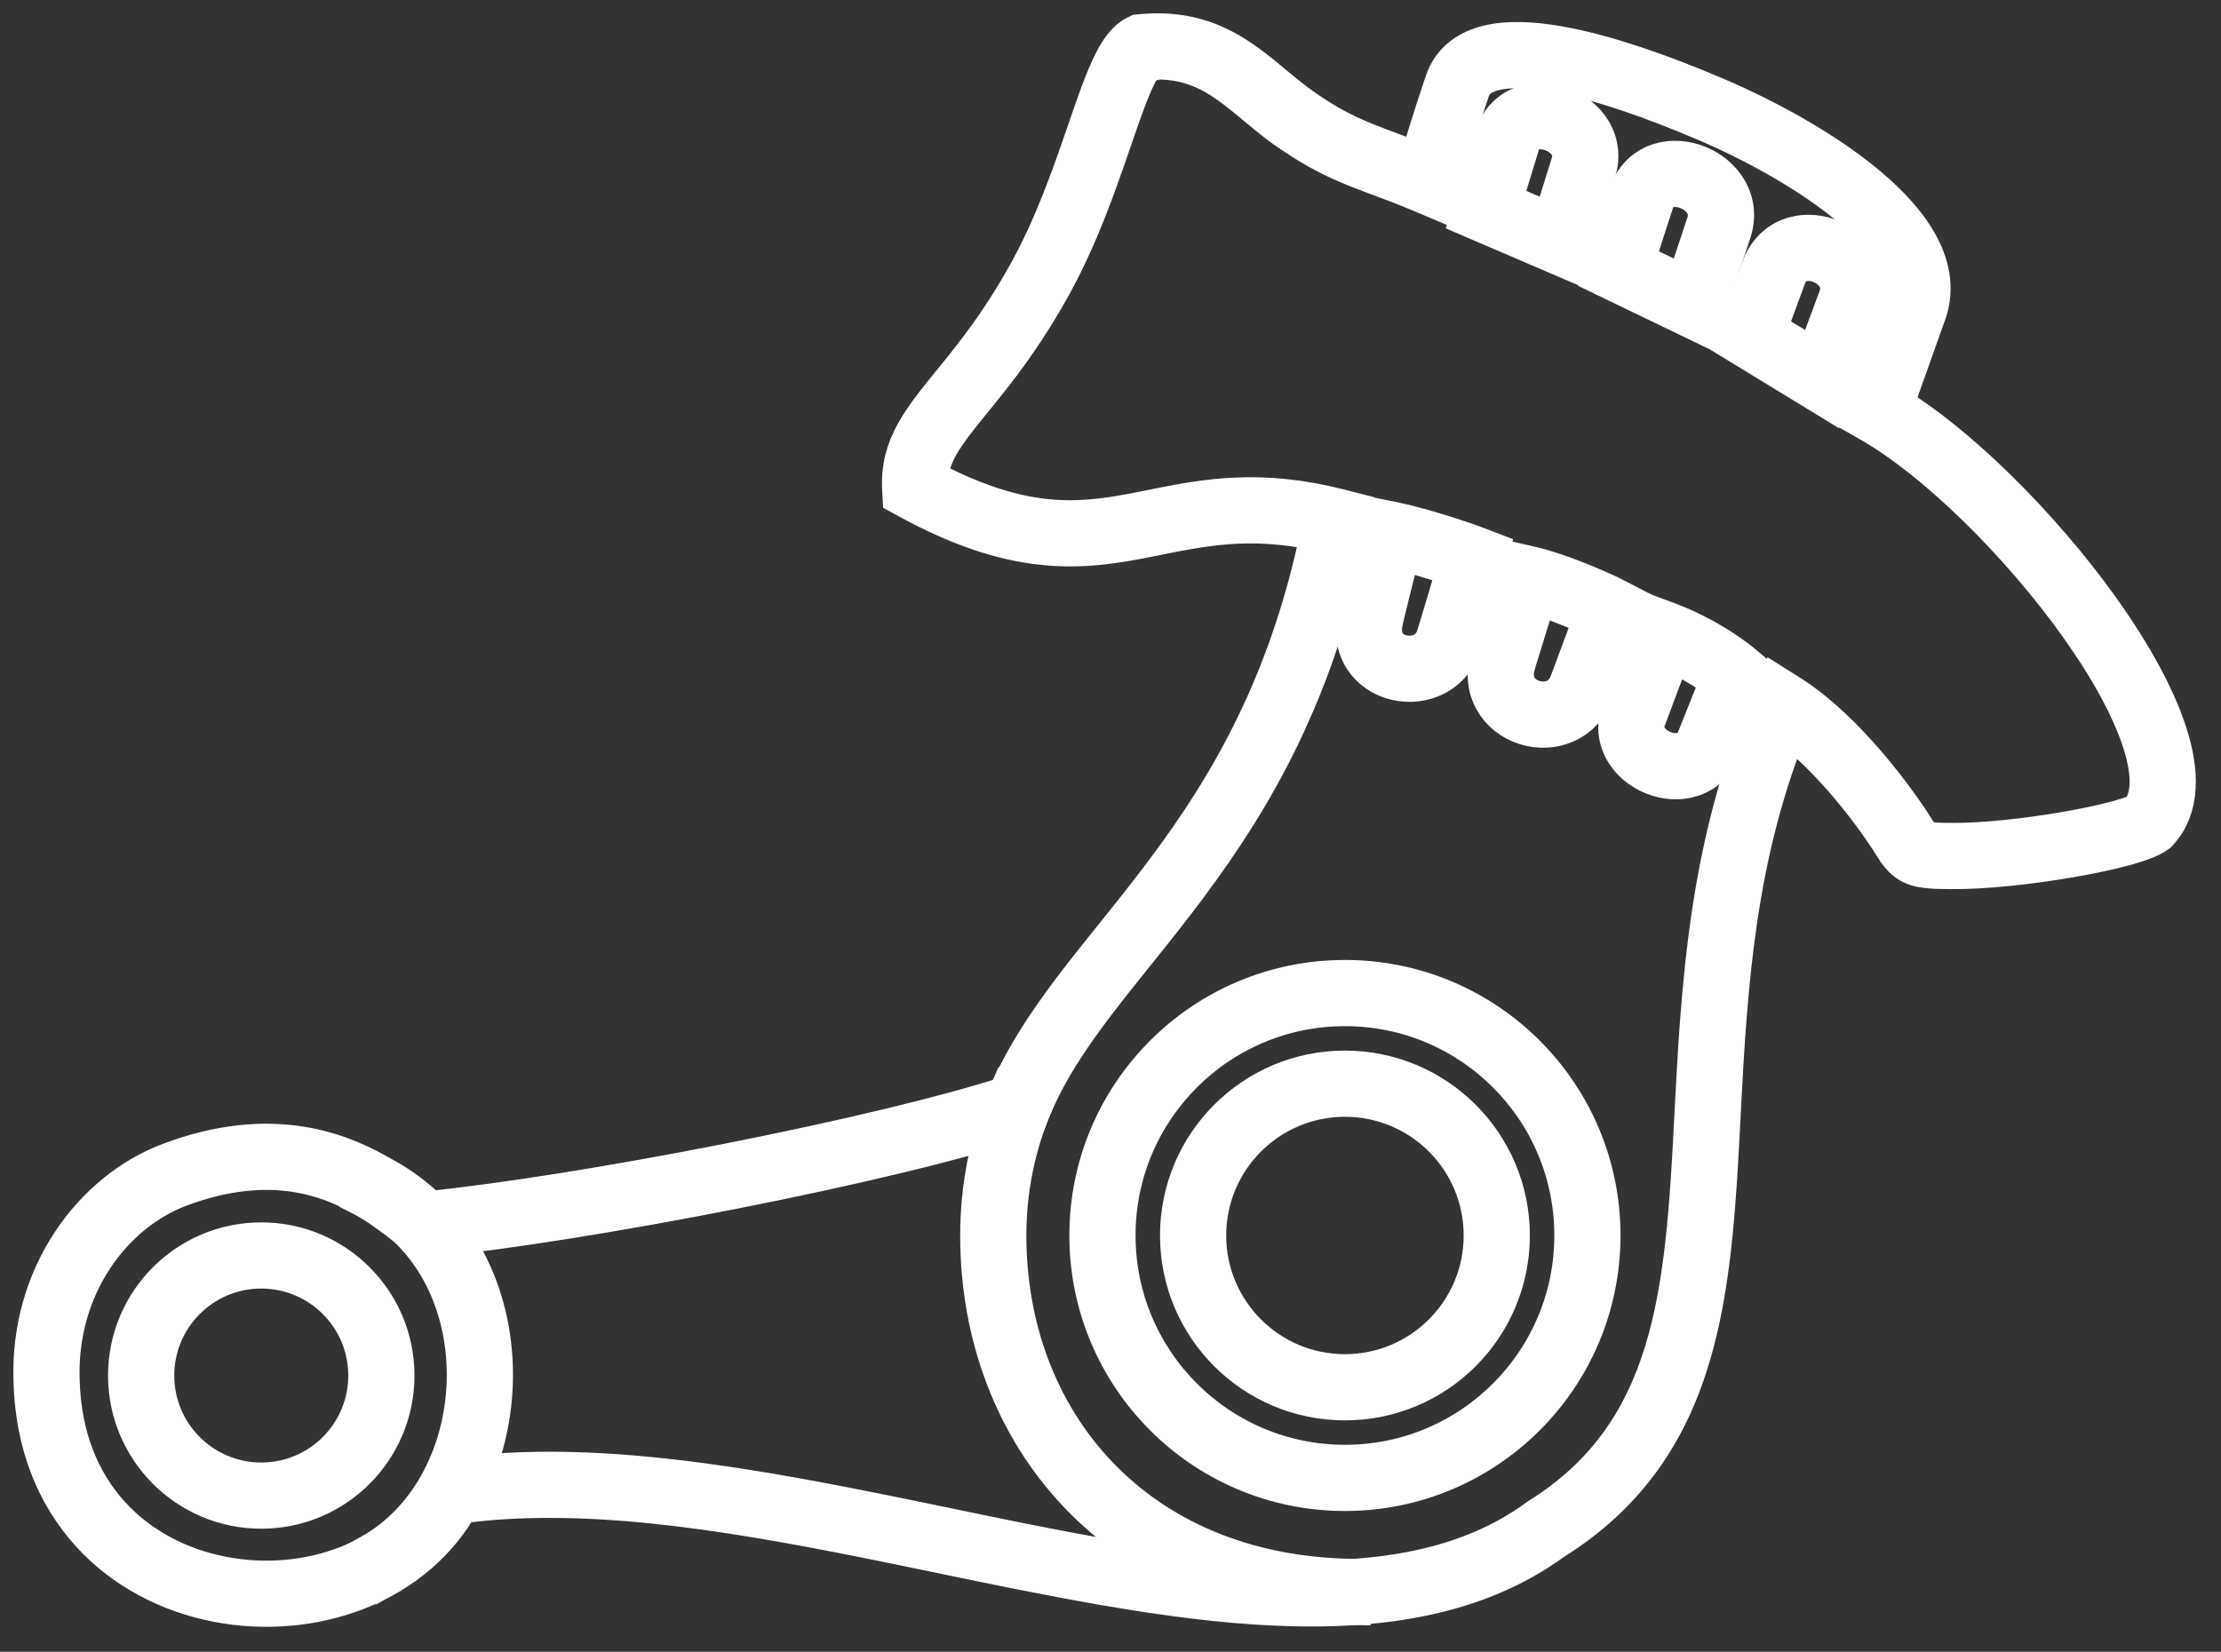
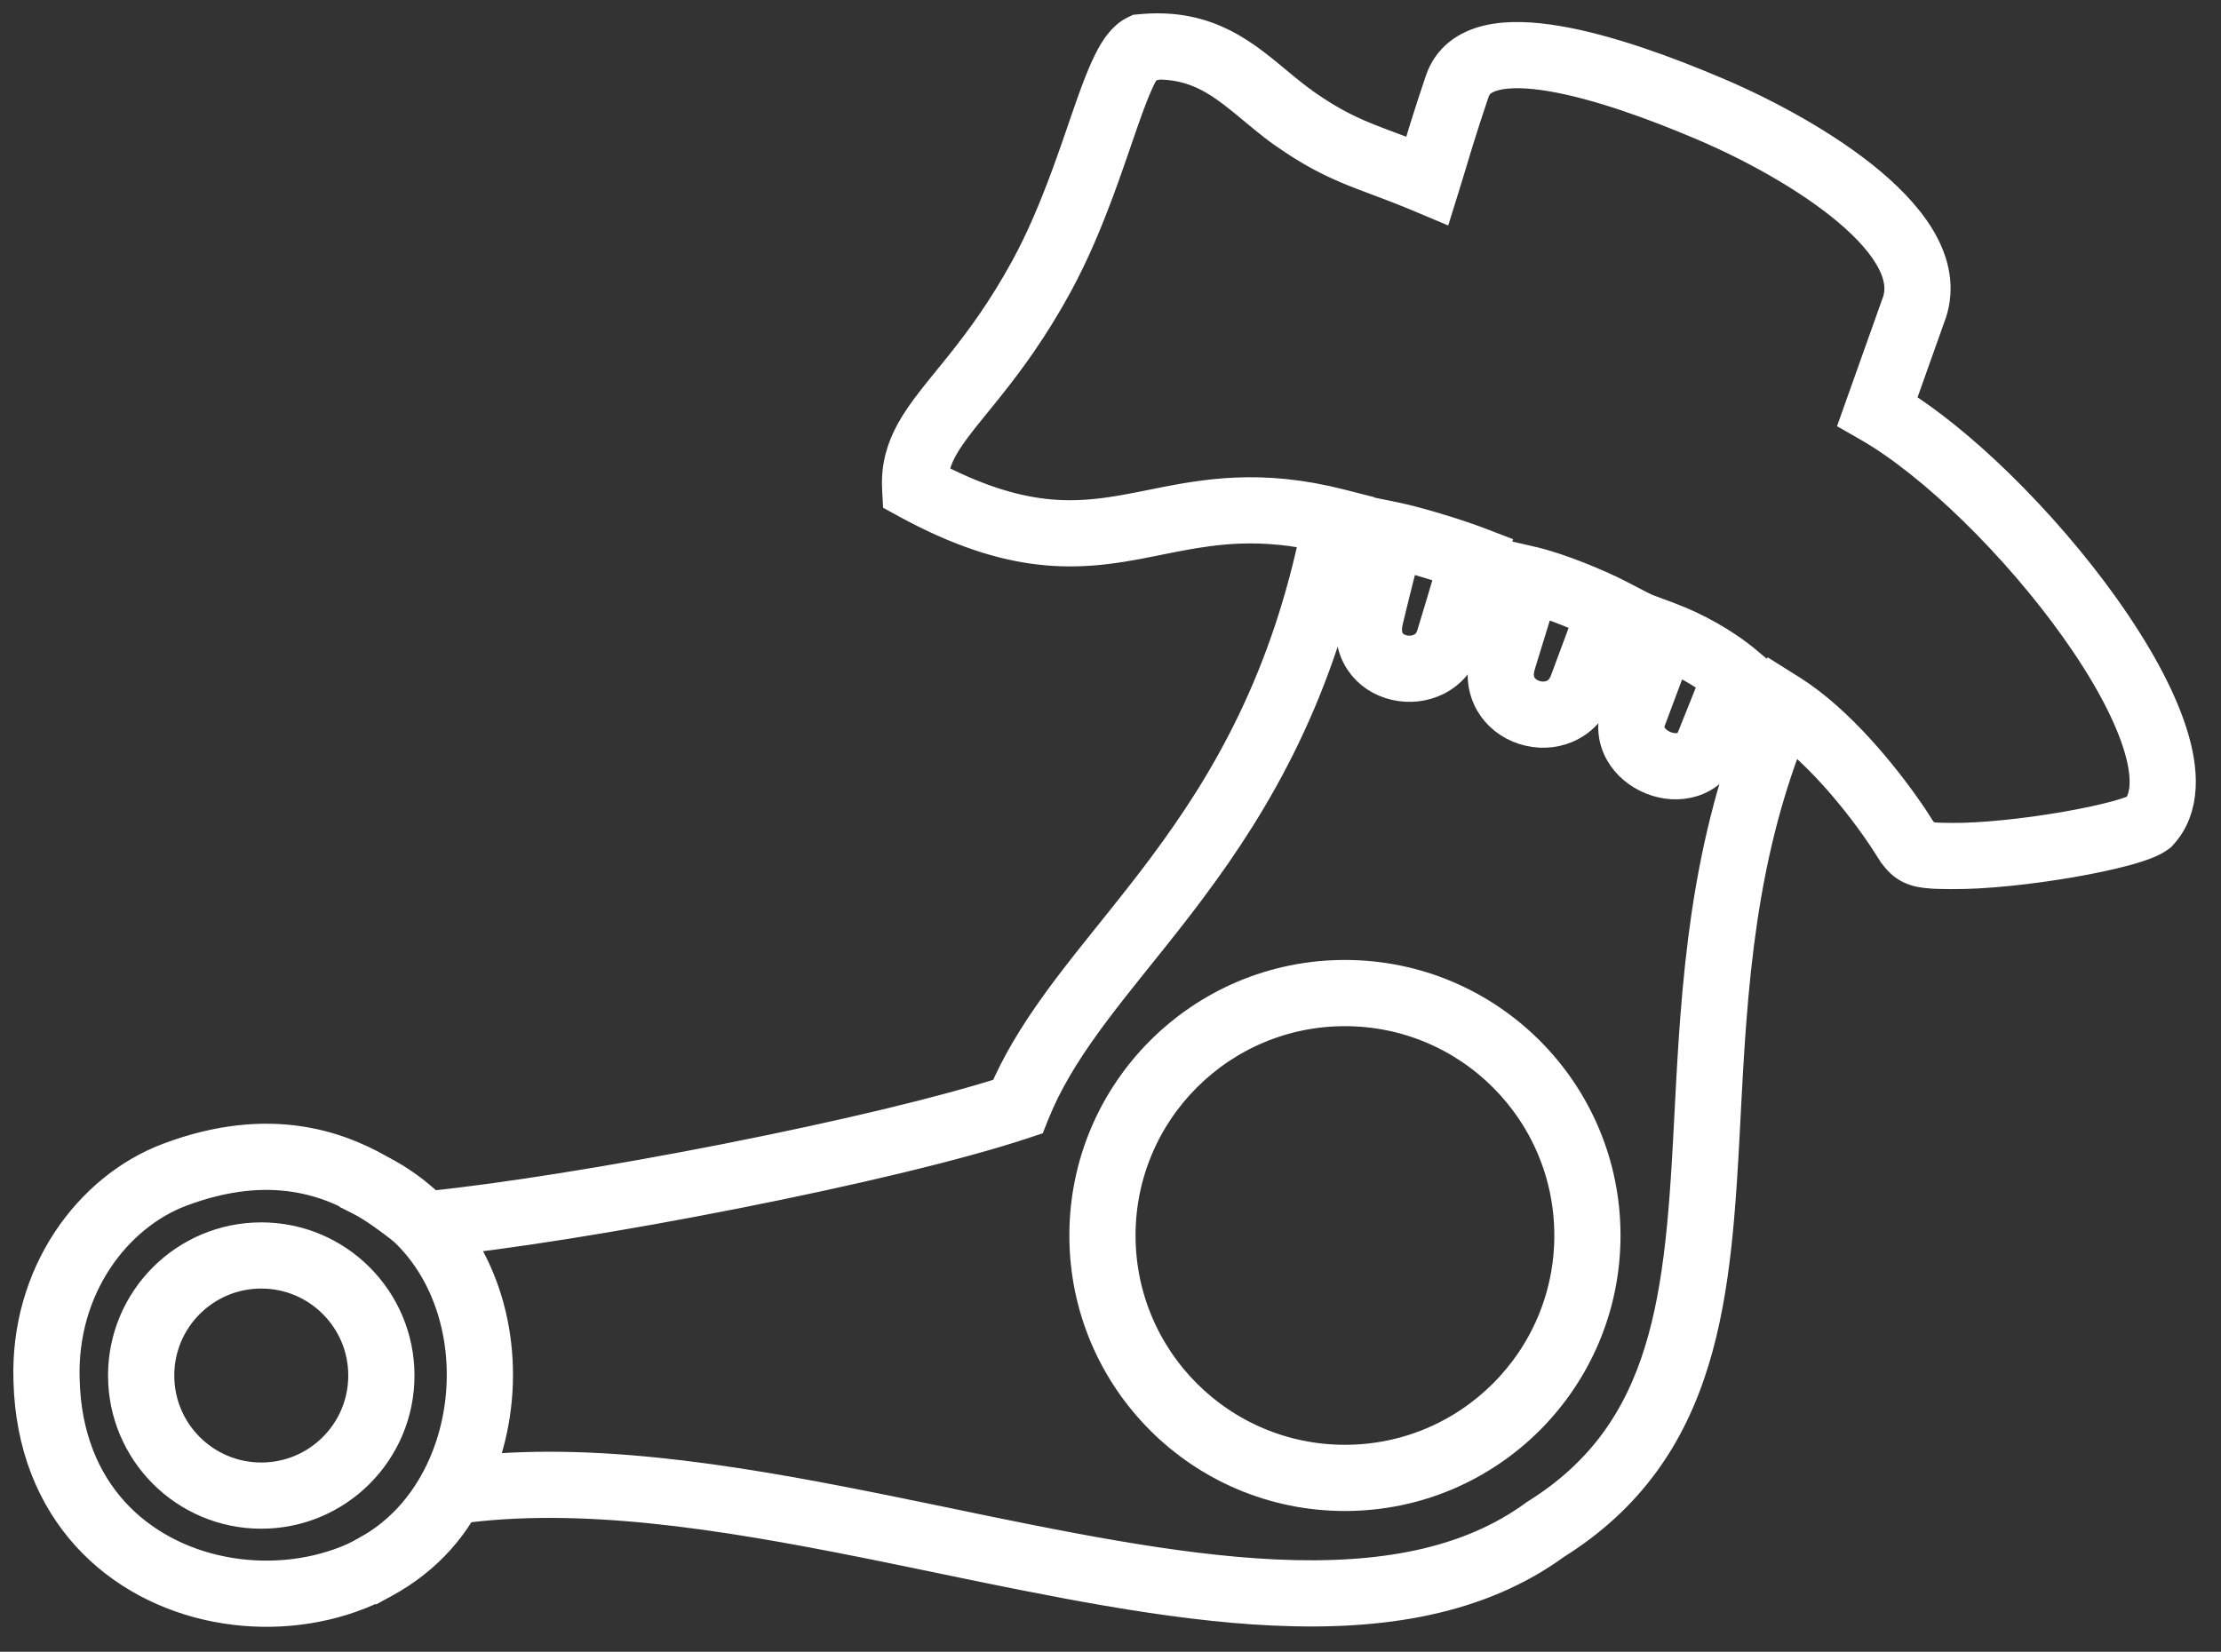
<svg xmlns="http://www.w3.org/2000/svg" width="82px" height="61px" viewBox="0 0 82 61" version="1.1">
  <rect x="0" y="0" width="82" height="61" fill="#333333" stroke="none" />
  <title>Group</title>
  <g id="Page-1" stroke="none" stroke-width="1" fill="none" fill-rule="evenodd">
    <g id="Group" transform="translate(1, 1)" fill="#FFFFFF" fill-rule="nonzero" stroke="#FFFFFF" stroke-width="1.5">
      <path d="M50.458,18.287 L50.02,18.198 L49.883,18.723 L49.848,18.857 L49.826,18.942 L49.804,19.026 L49.783,19.106 L49.762,19.184 L49.743,19.26 L49.724,19.334 L49.705,19.406 C49.702,19.417 49.699,19.429 49.696,19.441 L49.678,19.509 L49.661,19.576 C49.508,20.167 49.413,20.541 49.298,21.013 L49.285,21.066 L49.272,21.119 L49.259,21.174 C49.257,21.183 49.254,21.193 49.252,21.202 L49.238,21.258 C49.236,21.268 49.234,21.277 49.232,21.287 L49.217,21.345 L49.203,21.405 L49.188,21.466 L49.173,21.529 L49.158,21.593 L49.142,21.66 C48.991,22.288 49.074,22.859 49.37,23.311 C49.64,23.723 50.068,24.005 50.561,24.116 C51.035,24.224 51.541,24.168 51.972,23.95 C52.444,23.71 52.795,23.294 52.955,22.75 L52.959,22.737 L52.965,22.717 L52.975,22.684 L52.985,22.651 L52.992,22.625 L53.006,22.579 L53.016,22.546 L53.026,22.512 L53.037,22.475 L53.041,22.462 L53.116,22.217 L53.161,22.066 L53.195,21.955 L53.218,21.88 L53.244,21.793 L53.272,21.7 L53.291,21.634 L53.306,21.584 L53.317,21.548 L53.325,21.523 L53.338,21.48 L53.355,21.422 L53.368,21.378 L53.377,21.349 L53.39,21.304 L53.408,21.244 L53.417,21.214 L53.43,21.168 L53.444,21.121 L53.458,21.074 L53.477,21.01 L53.491,20.962 L53.505,20.913 L53.52,20.863 L53.535,20.813 L53.55,20.762 L53.565,20.71 L53.585,20.64 L53.595,20.605 L53.616,20.533 L53.637,20.46 L53.654,20.404 L53.67,20.348 L53.687,20.291 L53.703,20.233 L53.72,20.174 L53.737,20.114 L53.749,20.074 L53.767,20.013 L53.779,19.972 L53.797,19.909 L53.815,19.846 L53.833,19.782 L53.953,19.366 L53.548,19.211 C53.154,19.059 52.588,18.871 52.01,18.696 C51.406,18.514 50.847,18.366 50.458,18.287 Z M50.705,19.313 L50.717,19.316 C50.738,19.321 50.759,19.326 50.78,19.332 L50.799,19.337 C50.802,19.337 50.805,19.338 50.808,19.339 L50.827,19.344 L50.845,19.349 L50.864,19.354 L50.883,19.358 L50.902,19.364 C50.905,19.364 50.908,19.365 50.912,19.366 L50.931,19.371 C50.934,19.372 50.937,19.373 50.941,19.374 L50.96,19.379 C50.966,19.381 50.973,19.382 50.979,19.384 L50.999,19.389 C51.002,19.39 51.005,19.391 51.009,19.392 L51.029,19.397 C51.032,19.398 51.035,19.399 51.038,19.4 L51.058,19.405 L51.078,19.411 L51.098,19.416 L51.119,19.422 L51.139,19.428 L51.159,19.433 C51.163,19.434 51.166,19.435 51.169,19.436 L51.19,19.442 L51.21,19.447 L51.231,19.453 C51.235,19.454 51.238,19.455 51.242,19.456 L51.262,19.462 L51.283,19.468 L51.304,19.474 C51.308,19.475 51.311,19.476 51.315,19.477 L51.336,19.483 L51.357,19.489 C51.36,19.49 51.364,19.491 51.367,19.492 L51.389,19.498 L51.41,19.504 L51.431,19.51 L51.453,19.517 C51.456,19.518 51.46,19.519 51.464,19.52 L51.485,19.526 L51.507,19.532 C51.51,19.533 51.514,19.534 51.518,19.535 L51.539,19.542 L51.561,19.548 C51.565,19.549 51.568,19.55 51.572,19.551 L51.594,19.558 L51.616,19.564 L51.638,19.571 C51.641,19.572 51.645,19.573 51.649,19.574 L51.671,19.581 C51.675,19.582 51.678,19.583 51.682,19.584 L51.704,19.591 C51.708,19.592 51.711,19.593 51.715,19.594 L51.737,19.601 L51.754,19.606 L51.776,19.612 L51.798,19.619 C51.802,19.62 51.806,19.621 51.809,19.622 L51.831,19.629 L51.853,19.636 C51.857,19.637 51.861,19.638 51.864,19.639 L51.886,19.646 C51.89,19.647 51.894,19.648 51.897,19.649 L51.919,19.656 C51.923,19.657 51.926,19.658 51.93,19.659 L51.952,19.666 L51.974,19.673 C51.977,19.674 51.981,19.675 51.985,19.676 L52.006,19.683 L52.028,19.69 L52.05,19.697 L52.072,19.703 C52.079,19.706 52.086,19.708 52.093,19.71 L52.115,19.717 L52.136,19.724 L52.158,19.731 L52.179,19.737 L52.2,19.744 C52.204,19.745 52.208,19.746 52.211,19.748 L52.232,19.754 L52.253,19.761 L52.275,19.768 L52.296,19.775 L52.317,19.781 L52.337,19.788 L52.358,19.795 L52.379,19.802 C52.382,19.803 52.386,19.804 52.389,19.805 L52.41,19.812 L52.431,19.819 L52.451,19.825 C52.454,19.826 52.458,19.828 52.461,19.829 L52.481,19.835 L52.502,19.842 L52.522,19.849 L52.542,19.855 L52.562,19.862 C52.565,19.863 52.568,19.864 52.572,19.865 L52.591,19.872 L52.611,19.879 C52.614,19.88 52.618,19.881 52.621,19.882 L52.641,19.889 C52.647,19.891 52.653,19.893 52.66,19.895 L52.679,19.902 L52.698,19.908 L52.717,19.915 C52.724,19.917 52.73,19.919 52.736,19.921 L52.755,19.928 L52.774,19.934 L52.793,19.941 L52.803,19.945 L52.788,19.997 L52.771,20.057 L52.749,20.131 L52.732,20.19 L52.716,20.247 L52.703,20.29 L52.691,20.332 L52.675,20.388 L52.659,20.442 L52.643,20.497 L52.624,20.563 L52.608,20.616 L52.589,20.68 L52.574,20.731 L52.563,20.769 L52.549,20.819 L52.534,20.868 L52.52,20.916 L52.509,20.952 L52.495,21 L52.478,21.059 L52.464,21.105 L52.454,21.14 L52.44,21.185 L52.427,21.23 L52.415,21.269 L52.402,21.314 L52.387,21.363 L52.371,21.417 L52.35,21.486 L52.321,21.583 L52.287,21.695 L52.242,21.841 L52.205,21.965 L52.137,22.19 L52.129,22.215 L52.119,22.248 L52.11,22.278 L52.104,22.3 L52.093,22.335 L52.087,22.357 L52.076,22.392 L52.064,22.434 L52.056,22.462 L52.049,22.483 C51.963,22.776 51.787,22.984 51.545,23.107 C51.314,23.224 51.033,23.255 50.77,23.195 C50.508,23.136 50.291,22.993 50.161,22.794 C50.091,22.688 50.045,22.565 50.025,22.425 C50.002,22.266 50.011,22.086 50.059,21.886 L50.06,21.88 L50.074,21.822 L50.088,21.765 L50.108,21.681 L50.121,21.627 L50.134,21.574 L50.146,21.523 C50.148,21.514 50.15,21.506 50.152,21.497 L50.165,21.447 L50.177,21.398 L50.188,21.349 L50.2,21.302 L50.211,21.255 L50.223,21.209 L50.234,21.163 C50.245,21.118 50.256,21.073 50.267,21.029 L50.278,20.985 C50.29,20.934 50.303,20.883 50.315,20.833 L50.326,20.789 C50.34,20.732 50.355,20.674 50.37,20.615 L50.381,20.571 C50.407,20.467 50.434,20.36 50.463,20.246 L50.476,20.197 C50.478,20.189 50.48,20.18 50.482,20.172 L50.495,20.121 L50.509,20.069 C50.511,20.061 50.513,20.052 50.516,20.043 L50.529,19.99 L50.543,19.935 L50.558,19.879 L50.573,19.822 L50.588,19.763 L50.603,19.703 L50.619,19.641 L50.636,19.578 L50.653,19.513 L50.67,19.447 L50.697,19.343 L50.705,19.313 Z" id="Path" />
      <path d="M60.586,21.987 L60.144,21.822 L58.879,25.199 C58.682,25.725 58.728,26.254 58.987,26.709 C59.216,27.109 59.597,27.426 60.046,27.607 C60.498,27.789 60.993,27.823 61.433,27.685 C61.927,27.531 62.316,27.173 62.531,26.65 L62.538,26.634 L63.66,23.83 L63.4,23.61 C62.996,23.269 62.524,22.946 62.017,22.659 C61.544,22.392 61.051,22.161 60.586,21.987 Z M60.693,23.05 L60.704,23.054 C60.985,23.179 61.272,23.323 61.551,23.481 L61.565,23.489 C61.909,23.684 62.232,23.896 62.522,24.116 L62.526,24.12 L61.661,26.283 C61.604,26.424 61.529,26.535 61.439,26.619 C61.357,26.695 61.26,26.75 61.151,26.784 C60.929,26.853 60.657,26.835 60.399,26.731 C60.14,26.627 59.926,26.449 59.808,26.241 C59.688,26.03 59.666,25.796 59.761,25.538 L59.764,25.53 L60.693,23.05 Z" id="Path" />
-       <path d="M55.259,2.917 C54.767,3.086 54.393,3.458 54.209,3.991 L54.207,3.999 L53.29,7.009 L56.906,8.562 L57.911,5.333 C58.079,4.796 58.007,4.268 57.729,3.823 C57.483,3.43 57.091,3.126 56.637,2.959 C56.181,2.791 55.689,2.77 55.259,2.917 Z M56.31,3.845 C56.575,3.943 56.798,4.116 56.928,4.324 C57.06,4.535 57.094,4.775 57.012,5.043 L57.01,5.052 L56.315,7.281 L54.44,6.475 L55.105,4.291 L55.105,4.29 C55.152,4.159 55.216,4.055 55.296,3.975 C55.371,3.901 55.46,3.847 55.564,3.811 C55.779,3.738 56.049,3.749 56.31,3.845 Z" id="Path" />
-       <path d="M55.515,19.926 L55.088,19.828 L54.046,23.217 C53.861,23.818 53.914,24.388 54.183,24.86 C54.428,25.29 54.837,25.606 55.318,25.761 C55.793,25.913 56.309,25.898 56.76,25.707 C57.252,25.5 57.635,25.1 57.843,24.551 L57.85,24.535 L59.044,21.322 L58.674,21.13 C58.336,20.954 57.796,20.712 57.255,20.497 C56.602,20.238 55.996,20.035 55.515,19.926 Z M55.729,20.959 L55.738,20.962 C56.085,21.065 56.484,21.207 56.906,21.375 L56.922,21.381 C56.935,21.386 56.949,21.392 56.962,21.397 L56.982,21.405 L57.002,21.413 C57.005,21.415 57.009,21.416 57.012,21.417 L57.032,21.425 C57.035,21.427 57.038,21.428 57.042,21.429 L57.062,21.437 L57.082,21.446 L57.101,21.454 C57.105,21.455 57.108,21.456 57.111,21.458 L57.131,21.466 C57.154,21.476 57.177,21.485 57.2,21.495 L57.22,21.503 C57.223,21.504 57.227,21.506 57.23,21.507 L57.25,21.515 C57.256,21.518 57.263,21.521 57.269,21.523 L57.289,21.532 C57.295,21.534 57.302,21.537 57.308,21.54 L57.327,21.548 L57.347,21.556 C57.382,21.571 57.417,21.586 57.452,21.601 L57.471,21.61 L57.49,21.618 C57.496,21.62 57.502,21.623 57.508,21.626 L57.527,21.634 C57.536,21.638 57.546,21.642 57.555,21.646 L57.573,21.654 L57.592,21.662 C57.607,21.669 57.622,21.676 57.637,21.683 L57.655,21.691 C57.676,21.7 57.697,21.709 57.717,21.718 L57.735,21.726 L57.752,21.734 C57.755,21.736 57.758,21.737 57.761,21.738 L57.778,21.746 L57.795,21.754 C57.801,21.756 57.806,21.759 57.812,21.762 L57.829,21.769 C57.837,21.773 57.845,21.777 57.854,21.781 L57.864,21.786 L56.964,24.206 C56.903,24.37 56.82,24.505 56.718,24.612 C56.625,24.71 56.516,24.785 56.393,24.837 C56.154,24.938 55.871,24.946 55.607,24.861 C55.344,24.777 55.127,24.609 55.003,24.392 C54.939,24.279 54.899,24.152 54.886,24.012 C54.871,23.857 54.89,23.686 54.947,23.501 L54.948,23.495 L55.729,20.959 Z" id="Path" />
+       <path d="M55.515,19.926 L55.088,19.828 L54.046,23.217 C53.861,23.818 53.914,24.388 54.183,24.86 C54.428,25.29 54.837,25.606 55.318,25.761 C55.793,25.913 56.309,25.898 56.76,25.707 C57.252,25.5 57.635,25.1 57.843,24.551 L57.85,24.535 L59.044,21.322 L58.674,21.13 C58.336,20.954 57.796,20.712 57.255,20.497 C56.602,20.238 55.996,20.035 55.515,19.926 Z M55.729,20.959 L55.738,20.962 C56.085,21.065 56.484,21.207 56.906,21.375 L56.922,21.381 C56.935,21.386 56.949,21.392 56.962,21.397 L56.982,21.405 L57.002,21.413 C57.005,21.415 57.009,21.416 57.012,21.417 L57.032,21.425 C57.035,21.427 57.038,21.428 57.042,21.429 L57.062,21.437 L57.082,21.446 L57.101,21.454 C57.105,21.455 57.108,21.456 57.111,21.458 L57.131,21.466 C57.154,21.476 57.177,21.485 57.2,21.495 L57.22,21.503 C57.223,21.504 57.227,21.506 57.23,21.507 L57.25,21.515 C57.256,21.518 57.263,21.521 57.269,21.523 L57.289,21.532 C57.295,21.534 57.302,21.537 57.308,21.54 L57.327,21.548 L57.347,21.556 C57.382,21.571 57.417,21.586 57.452,21.601 L57.471,21.61 L57.49,21.618 C57.496,21.62 57.502,21.623 57.508,21.626 L57.527,21.634 C57.536,21.638 57.546,21.642 57.555,21.646 L57.573,21.654 L57.592,21.662 L57.655,21.691 C57.676,21.7 57.697,21.709 57.717,21.718 L57.735,21.726 L57.752,21.734 C57.755,21.736 57.758,21.737 57.761,21.738 L57.778,21.746 L57.795,21.754 C57.801,21.756 57.806,21.759 57.812,21.762 L57.829,21.769 C57.837,21.773 57.845,21.777 57.854,21.781 L57.864,21.786 L56.964,24.206 C56.903,24.37 56.82,24.505 56.718,24.612 C56.625,24.71 56.516,24.785 56.393,24.837 C56.154,24.938 55.871,24.946 55.607,24.861 C55.344,24.777 55.127,24.609 55.003,24.392 C54.939,24.279 54.899,24.152 54.886,24.012 C54.871,23.857 54.89,23.686 54.947,23.501 L54.948,23.495 L55.729,20.959 Z" id="Path" />
      <path d="M42.451,1.242 C42.801,1.298 43.13,1.398 43.45,1.54 C43.74,1.669 44.025,1.833 44.326,2.042 C44.521,2.177 44.713,2.323 44.952,2.516 L44.971,2.531 C44.986,2.544 45.002,2.556 45.018,2.569 L45.037,2.585 C45.043,2.59 45.05,2.595 45.056,2.601 L45.076,2.617 C45.083,2.622 45.089,2.627 45.096,2.633 L45.116,2.649 L45.136,2.666 L45.157,2.683 L45.178,2.7 L45.207,2.725 L45.258,2.766 L45.392,2.878 L45.565,3.021 L45.595,3.046 L45.618,3.065 L45.635,3.079 L45.658,3.097 L45.68,3.115 L45.69,3.124 L45.712,3.142 L45.738,3.163 L45.754,3.176 L45.774,3.193 L45.794,3.209 L45.809,3.221 L45.824,3.233 L45.844,3.249 L45.863,3.265 L45.878,3.276 L45.887,3.284 L45.902,3.296 L45.916,3.307 L45.93,3.318 L45.944,3.329 L45.958,3.341 L45.967,3.348 L45.981,3.359 L45.995,3.37 L46.004,3.377 L46.018,3.388 L46.027,3.395 L46.041,3.406 L46.055,3.417 L46.068,3.428 L46.079,3.436 L46.091,3.445 L46.103,3.454 L46.115,3.463 L46.126,3.473 C46.128,3.474 46.13,3.476 46.132,3.477 L46.144,3.486 L46.156,3.495 C46.158,3.497 46.16,3.498 46.162,3.5 L46.173,3.509 L46.185,3.518 L46.197,3.527 L46.208,3.536 C46.21,3.537 46.212,3.538 46.214,3.54 L46.226,3.549 L46.237,3.558 C46.239,3.559 46.241,3.56 46.243,3.562 L46.255,3.571 L46.266,3.579 L46.278,3.588 L46.289,3.597 L46.301,3.605 L46.312,3.614 C46.314,3.615 46.316,3.617 46.318,3.618 L46.329,3.626 C46.337,3.632 46.345,3.638 46.352,3.643 L46.364,3.652 C46.368,3.655 46.371,3.657 46.375,3.66 L46.386,3.668 C46.388,3.67 46.39,3.671 46.392,3.673 L46.403,3.681 L46.415,3.689 C46.417,3.69 46.419,3.692 46.42,3.693 L46.432,3.701 L46.443,3.71 C46.445,3.711 46.447,3.712 46.449,3.714 L46.46,3.722 C46.464,3.724 46.468,3.727 46.471,3.73 L46.483,3.738 C46.484,3.739 46.486,3.741 46.488,3.742 L46.499,3.75 L46.511,3.758 C46.513,3.759 46.514,3.761 46.516,3.762 L46.527,3.77 C46.529,3.771 46.531,3.773 46.533,3.774 L46.544,3.782 L46.556,3.79 L46.567,3.798 L46.578,3.805 L46.589,3.813 L46.6,3.821 L46.611,3.828 C47.326,4.323 47.934,4.665 48.605,4.962 L48.618,4.968 C48.621,4.969 48.623,4.97 48.625,4.971 L48.639,4.977 C48.641,4.978 48.644,4.979 48.646,4.98 L48.66,4.986 C48.665,4.988 48.669,4.99 48.674,4.992 L48.688,4.998 C48.69,4.999 48.692,5 48.695,5.001 L48.709,5.007 C48.711,5.008 48.713,5.009 48.716,5.01 L48.73,5.016 L48.744,5.022 L48.758,5.029 L48.772,5.035 L48.786,5.041 C48.788,5.042 48.791,5.043 48.793,5.044 L48.807,5.05 C48.81,5.051 48.812,5.052 48.814,5.053 L48.829,5.059 C48.831,5.06 48.833,5.061 48.836,5.062 L48.85,5.068 L48.865,5.074 L48.879,5.08 L48.894,5.086 L48.908,5.092 L48.923,5.098 C48.925,5.099 48.928,5.1 48.93,5.101 L48.945,5.107 L48.96,5.113 C48.962,5.114 48.965,5.115 48.967,5.116 L48.982,5.122 L48.997,5.129 L49.012,5.135 L49.028,5.141 L49.043,5.147 L49.058,5.153 L49.074,5.159 L49.089,5.166 L49.105,5.172 L49.12,5.178 C49.123,5.179 49.125,5.18 49.128,5.181 L49.144,5.188 L49.16,5.194 L49.176,5.2 L49.192,5.207 L49.208,5.213 C49.211,5.214 49.213,5.215 49.216,5.216 L49.233,5.223 L49.249,5.229 L49.265,5.235 L49.282,5.242 L49.299,5.248 L49.316,5.255 L49.333,5.262 L49.358,5.272 L49.371,5.276 L49.402,5.288 L49.436,5.301 L49.471,5.315 L49.49,5.322 L49.519,5.333 L49.56,5.349 L49.586,5.359 L49.617,5.37 L49.674,5.392 L49.745,5.419 L49.812,5.444 L50.089,5.548 L50.168,5.578 L50.231,5.601 L50.288,5.623 L50.343,5.644 L50.369,5.654 L50.394,5.663 L50.419,5.673 L50.444,5.683 L50.469,5.692 L50.494,5.702 L50.518,5.711 L50.543,5.72 L50.567,5.73 C50.571,5.731 50.575,5.733 50.579,5.734 L50.603,5.744 L50.627,5.753 C50.631,5.755 50.635,5.756 50.639,5.758 L50.663,5.767 L50.687,5.776 L50.711,5.786 C50.715,5.787 50.719,5.789 50.723,5.79 L50.746,5.799 L50.77,5.809 L50.793,5.818 L50.816,5.827 C50.82,5.829 50.824,5.83 50.828,5.832 L50.851,5.841 L50.875,5.85 L50.898,5.859 C50.906,5.862 50.913,5.865 50.921,5.868 L50.944,5.878 C50.952,5.881 50.959,5.884 50.967,5.887 L50.99,5.896 L51.013,5.905 L51.036,5.914 C51.04,5.916 51.044,5.917 51.047,5.919 L51.07,5.928 C51.078,5.931 51.085,5.934 51.093,5.937 L51.116,5.947 L51.139,5.956 L51.162,5.965 L51.184,5.975 L51.207,5.984 C51.211,5.985 51.215,5.987 51.219,5.989 L51.242,5.998 C51.245,5.999 51.249,6.001 51.253,6.003 L51.276,6.012 C51.28,6.014 51.283,6.015 51.287,6.017 L51.31,6.026 C51.314,6.028 51.318,6.029 51.322,6.031 L51.344,6.04 L51.367,6.05 L51.39,6.059 C51.394,6.061 51.398,6.063 51.402,6.064 L51.425,6.074 L51.448,6.083 L51.471,6.093 L51.494,6.103 C51.498,6.104 51.502,6.106 51.506,6.108 L51.998,6.315 L52.157,5.803 L52.17,5.76 L52.183,5.717 L52.193,5.684 L52.21,5.631 L52.239,5.534 L52.264,5.454 L52.285,5.385 L52.317,5.28 L52.367,5.116 L52.544,4.533 L52.564,4.464 L52.577,4.421 C52.588,4.386 52.599,4.35 52.61,4.315 L52.623,4.273 L52.636,4.232 C52.64,4.218 52.644,4.204 52.648,4.19 L52.661,4.149 C52.676,4.101 52.691,4.054 52.705,4.006 L52.718,3.966 C52.858,3.515 52.997,3.087 53.176,2.554 L53.193,2.506 L53.209,2.457 C53.223,2.417 53.237,2.375 53.251,2.333 C53.317,2.138 53.424,1.986 53.574,1.866 C53.729,1.743 53.935,1.651 54.194,1.59 C54.724,1.466 55.451,1.483 56.34,1.635 C57.158,1.776 58.098,2.028 59.133,2.376 C60.036,2.68 60.991,3.05 61.971,3.468 C62.893,3.861 63.849,4.334 64.74,4.846 C65.734,5.417 66.62,6.019 67.341,6.626 C68.127,7.288 68.699,7.941 69.021,8.559 C69.185,8.874 69.282,9.177 69.312,9.465 C69.342,9.757 69.304,10.038 69.194,10.313 L69.191,10.321 L67.74,14.4 L68.082,14.596 C69.257,15.27 70.629,16.36 72.011,17.709 C73.379,19.045 74.695,20.574 75.769,22.082 C76.892,23.657 77.705,25.144 78.102,26.377 C78.306,27.008 78.397,27.561 78.372,28.018 L78.372,28.032 C78.347,28.446 78.229,28.772 78.018,29.019 L78.017,29.021 L78.015,29.022 L78.011,29.024 L78.009,29.025 L78.007,29.026 L78.004,29.028 L78.001,29.03 L77.998,29.032 L77.994,29.034 L77.991,29.035 L77.989,29.036 L77.984,29.039 L77.982,29.04 L77.977,29.042 L77.973,29.044 L77.969,29.047 L77.964,29.049 L77.961,29.05 L77.958,29.052 L77.954,29.054 L77.95,29.056 L77.947,29.057 L77.943,29.059 L77.939,29.061 L77.933,29.064 L77.928,29.066 L77.924,29.068 L77.92,29.07 L77.914,29.073 L77.909,29.075 L77.903,29.077 L77.899,29.079 L77.895,29.081 L77.891,29.083 L77.884,29.086 L77.877,29.088 L77.873,29.09 L77.866,29.093 L77.859,29.096 L77.853,29.099 L77.846,29.102 L77.841,29.104 L77.836,29.106 L77.829,29.109 L77.824,29.11 L77.817,29.113 L77.809,29.116 L77.804,29.118 L77.799,29.12 L77.791,29.123 L77.784,29.126 L77.776,29.129 L77.768,29.132 L77.762,29.134 C77.693,29.16 77.616,29.187 77.53,29.214 L77.518,29.218 C77.506,29.222 77.493,29.226 77.481,29.23 L77.468,29.234 C77.466,29.234 77.464,29.235 77.462,29.236 L77.449,29.239 C77.447,29.24 77.445,29.241 77.442,29.241 L77.429,29.245 L77.416,29.249 C77.414,29.25 77.412,29.251 77.41,29.251 L77.396,29.255 C77.379,29.261 77.361,29.266 77.342,29.271 L77.329,29.275 C77.308,29.281 77.287,29.287 77.265,29.293 L77.251,29.297 L77.237,29.301 C77.234,29.302 77.232,29.303 77.229,29.303 L77.215,29.307 C77.212,29.308 77.21,29.309 77.208,29.309 L77.193,29.313 L77.178,29.317 L77.163,29.321 C77.153,29.324 77.143,29.327 77.133,29.329 C76.628,29.465 75.98,29.602 75.27,29.725 C73.758,29.986 72.171,30.148 71.075,30.14 L71.05,30.139 L71.025,30.139 L70.992,30.139 L70.961,30.139 L70.93,30.138 L70.908,30.138 L70.886,30.138 L70.865,30.138 L70.844,30.137 L70.831,30.137 L70.811,30.137 L70.791,30.136 L70.772,30.136 L70.759,30.136 L70.741,30.136 L70.723,30.135 L70.711,30.135 L70.694,30.135 L70.677,30.134 L70.666,30.134 L70.655,30.134 L70.644,30.133 L70.633,30.133 L70.623,30.133 L70.607,30.132 L70.597,30.132 L70.587,30.132 L70.577,30.131 L70.562,30.131 L70.552,30.131 L70.543,30.13 L70.533,30.13 L70.524,30.129 L70.51,30.129 L70.501,30.128 L70.492,30.128 L70.479,30.127 L70.47,30.127 L70.461,30.127 L70.452,30.126 L70.443,30.126 L70.434,30.125 C70.431,30.125 70.428,30.125 70.425,30.125 L70.416,30.124 C70.413,30.124 70.41,30.124 70.407,30.124 L70.399,30.123 C70.398,30.123 70.396,30.123 70.395,30.123 L70.386,30.122 L70.378,30.122 C70.377,30.122 70.375,30.121 70.374,30.121 L70.366,30.121 L70.358,30.12 L70.35,30.12 C70.348,30.12 70.347,30.119 70.346,30.119 L70.338,30.119 L70.33,30.118 C70.327,30.118 70.323,30.117 70.319,30.117 L70.312,30.117 C70.308,30.116 70.304,30.116 70.301,30.116 L70.293,30.115 C70.292,30.115 70.291,30.115 70.29,30.115 L70.283,30.114 L70.276,30.113 C70.274,30.113 70.273,30.113 70.272,30.113 L70.265,30.112 C70.264,30.112 70.263,30.112 70.262,30.112 L70.255,30.111 L70.248,30.11 C70.247,30.11 70.246,30.11 70.245,30.11 L70.239,30.109 C70.237,30.109 70.234,30.109 70.232,30.108 L70.226,30.108 C70.225,30.107 70.224,30.107 70.223,30.107 L70.217,30.106 L70.21,30.106 L70.204,30.105 C70.203,30.105 70.202,30.104 70.201,30.104 L70.195,30.103 C70.194,30.103 70.193,30.103 70.192,30.103 L70.187,30.102 C70.163,30.099 70.141,30.095 70.121,30.09 L70.119,30.09 L70.115,30.089 C70.114,30.089 70.114,30.089 70.113,30.089 L70.11,30.088 L70.106,30.087 L70.103,30.087 L70.099,30.086 C70.099,30.086 70.098,30.085 70.098,30.085 L70.094,30.085 L70.091,30.084 C70.09,30.084 70.09,30.083 70.089,30.083 L70.086,30.082 C70.086,30.082 70.085,30.082 70.085,30.082 L70.081,30.081 L70.078,30.08 L70.075,30.08 C70.075,30.079 70.074,30.079 70.074,30.079 L70.071,30.078 C70.07,30.078 70.069,30.078 70.068,30.078 L70.065,30.077 L70.062,30.076 C70.062,30.076 70.061,30.076 70.061,30.075 L70.058,30.075 C70.058,30.074 70.057,30.074 70.057,30.074 L70.054,30.073 L70.051,30.072 C70.05,30.072 70.048,30.071 70.046,30.071 L70.044,30.07 L70.041,30.069 L70.039,30.068 L70.036,30.067 L70.034,30.066 C70.034,30.066 70.033,30.066 70.033,30.066 L70.03,30.065 C70.03,30.065 70.03,30.065 70.029,30.064 L70.027,30.063 L70.025,30.063 L70.023,30.062 C70.022,30.061 70.022,30.061 70.022,30.061 L70.019,30.06 L70.017,30.059 L70.015,30.058 L70.013,30.057 L70.011,30.056 L70.009,30.055 L70.007,30.054 C70.007,30.054 70.007,30.054 70.006,30.054 L70.005,30.053 L70.003,30.052 C70.002,30.052 70.002,30.052 70.002,30.052 L70,30.051 C70,30.05 69.999,30.05 69.999,30.05 L69.997,30.049 C69.997,30.049 69.997,30.049 69.996,30.049 L69.995,30.048 C69.994,30.047 69.994,30.047 69.993,30.047 L69.992,30.046 C69.992,30.046 69.991,30.045 69.991,30.045 L69.989,30.044 L69.987,30.043 C69.987,30.043 69.987,30.043 69.987,30.043 L69.985,30.042 L69.984,30.04 L69.982,30.039 C69.982,30.039 69.981,30.039 69.981,30.039 L69.98,30.038 L69.978,30.037 L69.976,30.035 L69.975,30.034 C69.975,30.034 69.974,30.034 69.974,30.034 L69.972,30.032 C69.972,30.032 69.972,30.032 69.972,30.032 L69.97,30.03 C69.97,30.03 69.969,30.03 69.969,30.03 L69.967,30.028 C69.967,30.028 69.967,30.028 69.967,30.028 L69.965,30.026 C69.965,30.026 69.964,30.026 69.964,30.026 L69.962,30.024 C69.962,30.024 69.962,30.024 69.962,30.024 L69.96,30.022 L69.958,30.021 C69.958,30.02 69.958,30.02 69.957,30.02 L69.956,30.018 L69.954,30.017 L69.952,30.015 L69.951,30.014 L69.949,30.012 C69.948,30.012 69.948,30.011 69.948,30.011 L69.946,30.009 C69.945,30.009 69.945,30.008 69.944,30.008 L69.942,30.006 L69.941,30.004 L69.939,30.002 L69.937,30 L69.935,29.998 L69.933,29.996 L69.931,29.994 L69.929,29.992 L69.927,29.99 L69.926,29.988 L69.924,29.986 C69.923,29.985 69.923,29.985 69.923,29.985 L69.921,29.982 L69.919,29.98 L69.916,29.978 L69.914,29.975 L69.912,29.973 L69.91,29.97 L69.908,29.968 L69.906,29.965 L69.904,29.963 L69.903,29.961 C69.901,29.959 69.899,29.957 69.897,29.954 L69.894,29.951 C69.894,29.95 69.893,29.95 69.893,29.949 L69.89,29.945 C69.889,29.945 69.889,29.944 69.888,29.944 L69.885,29.94 C69.884,29.938 69.882,29.936 69.881,29.934 L69.878,29.93 L69.875,29.926 L69.872,29.922 L69.869,29.918 C69.868,29.917 69.868,29.917 69.867,29.916 L69.864,29.912 C69.863,29.911 69.863,29.91 69.862,29.909 L69.859,29.905 L69.856,29.901 C69.855,29.9 69.855,29.899 69.854,29.898 L69.851,29.894 L69.847,29.889 L69.844,29.884 L69.841,29.879 L69.837,29.874 L69.833,29.869 L69.83,29.864 L69.826,29.859 L69.822,29.853 L69.819,29.848 L69.815,29.842 L69.811,29.836 C69.81,29.835 69.809,29.834 69.809,29.833 L69.805,29.827 L69.8,29.821 L69.796,29.815 L69.792,29.808 L69.785,29.799 L69.781,29.792 L69.776,29.785 L69.772,29.778 L69.767,29.771 L69.762,29.763 L69.755,29.752 L69.75,29.744 L69.742,29.732 L69.737,29.724 L69.729,29.711 L69.72,29.698 L69.712,29.685 L69.67,29.62 L69.629,29.555 L69.615,29.534 L69.593,29.499 L69.578,29.476 L69.564,29.454 L69.554,29.44 L69.55,29.433 L69.541,29.42 L69.533,29.406 L69.524,29.393 L69.515,29.38 C69.514,29.377 69.512,29.375 69.511,29.373 L69.502,29.36 C69.501,29.358 69.5,29.356 69.498,29.353 L69.49,29.34 L69.481,29.327 L69.472,29.314 C69.471,29.312 69.47,29.31 69.468,29.308 L69.46,29.295 C69.458,29.293 69.457,29.291 69.455,29.289 L69.447,29.276 C69.445,29.274 69.444,29.271 69.443,29.269 L69.434,29.257 L69.425,29.244 L69.417,29.231 L69.408,29.218 L69.4,29.205 L69.391,29.193 C69.39,29.191 69.388,29.188 69.387,29.186 L69.378,29.173 L69.369,29.161 C69.368,29.158 69.366,29.156 69.365,29.154 C68.829,28.369 68.176,27.535 67.498,26.793 C67.11,26.367 66.718,25.976 66.328,25.63 C65.9,25.25 65.479,24.926 65.067,24.667 L64.6,24.373 L64.381,24.879 C63.822,26.174 63.365,27.507 62.996,28.895 C62.66,30.159 62.398,31.463 62.194,32.841 C62.018,34.039 61.887,35.278 61.781,36.666 L61.779,36.701 C61.778,36.706 61.778,36.712 61.778,36.718 L61.775,36.753 L61.772,36.787 L61.77,36.822 L61.767,36.857 L61.765,36.892 L61.762,36.927 L61.76,36.962 C61.759,36.968 61.759,36.974 61.758,36.979 L61.756,37.015 C61.755,37.021 61.755,37.026 61.755,37.032 L61.752,37.068 L61.75,37.103 L61.747,37.138 L61.745,37.174 C61.744,37.18 61.744,37.186 61.743,37.192 L61.741,37.227 L61.738,37.263 L61.736,37.299 L61.734,37.335 L61.731,37.371 L61.729,37.408 L61.726,37.444 C61.726,37.45 61.725,37.456 61.725,37.462 L61.723,37.499 L61.72,37.535 L61.718,37.572 L61.715,37.609 L61.713,37.646 L61.711,37.683 L61.708,37.72 L61.706,37.757 L61.703,37.795 L61.7,37.852 L61.698,37.889 L61.695,37.927 L61.692,37.985 L61.689,38.023 L61.686,38.081 L61.683,38.12 L61.681,38.159 L61.679,38.198 L61.676,38.237 L61.674,38.277 L61.672,38.317 L61.668,38.376 L61.666,38.416 L61.663,38.457 L61.661,38.497 L61.657,38.575 L61.651,38.67 L61.647,38.736 L61.644,38.787 L61.642,38.825 L61.639,38.875 L61.637,38.913 L61.634,38.977 L61.632,39.017 L61.629,39.071 L61.625,39.142 L61.622,39.201 L61.618,39.263 L61.613,39.364 L61.608,39.455 L61.599,39.617 L61.591,39.777 L61.579,40.013 L61.559,40.385 L61.554,40.481 L61.549,40.574 L61.543,40.693 L61.538,40.781 L61.535,40.838 L61.532,40.894 L61.528,40.976 L61.525,41.029 L61.522,41.082 L61.518,41.16 L61.515,41.21 L61.511,41.285 L61.508,41.334 L61.505,41.382 L61.503,41.429 L61.5,41.476 L61.498,41.522 C61.497,41.53 61.497,41.537 61.496,41.545 L61.494,41.59 L61.491,41.635 L61.489,41.679 L61.486,41.722 L61.484,41.765 L61.481,41.808 L61.479,41.85 L61.476,41.891 L61.474,41.933 C61.473,41.94 61.473,41.946 61.472,41.953 L61.47,41.994 L61.468,42.035 L61.465,42.075 L61.463,42.115 L61.46,42.154 C61.46,42.161 61.459,42.167 61.459,42.174 L61.457,42.213 L61.454,42.252 C61.454,42.259 61.453,42.265 61.453,42.272 L61.45,42.311 L61.448,42.35 L61.445,42.388 L61.443,42.427 L61.44,42.466 C61.44,42.472 61.44,42.478 61.439,42.485 L61.437,42.523 C61.436,42.53 61.436,42.536 61.435,42.543 L61.433,42.581 C61.432,42.588 61.432,42.594 61.432,42.601 L61.429,42.64 L61.428,42.659 C61.372,43.488 61.31,44.209 61.236,44.882 C61.063,46.446 60.818,47.753 60.46,48.922 C60.062,50.222 59.523,51.346 58.806,52.333 C58.036,53.393 57.055,54.302 55.82,55.074 L55.805,55.083 L55.791,55.093 C54.543,56.008 53.086,56.629 51.402,56.989 C49.838,57.323 48.079,57.432 46.078,57.34 C45.158,57.297 44.185,57.212 43.145,57.085 C42.189,56.969 41.177,56.817 40.078,56.629 C39.123,56.465 38.112,56.276 36.947,56.044 L36.896,56.034 L36.822,56.019 L36.748,56.005 L36.673,55.99 L36.582,55.971 L36.521,55.959 L36.444,55.944 L36.383,55.931 L36.32,55.919 L36.273,55.909 L36.21,55.896 L36.147,55.884 L36.051,55.864 L35.969,55.848 L35.871,55.828 L35.787,55.811 L35.737,55.8 L35.635,55.779 L35.514,55.755 L35.409,55.733 L35.319,55.715 L35.031,55.656 L34.92,55.633 L34.817,55.612 L34.589,55.564 L33.583,55.356 L33.397,55.318 L33.249,55.287 L33.107,55.258 L32.916,55.219 L32.785,55.192 L32.708,55.176 L32.609,55.155 L32.536,55.14 L32.464,55.126 L32.37,55.107 L32.324,55.097 L32.234,55.079 L32.167,55.065 L32.1,55.051 L32.035,55.038 L31.97,55.025 L31.907,55.012 L31.843,54.999 L31.78,54.986 L31.697,54.969 L31.614,54.953 L31.532,54.936 L31.47,54.924 L31.409,54.911 L31.326,54.895 L31.265,54.882 C29.725,54.573 28.438,54.332 27.213,54.127 C25.777,53.888 24.459,53.705 23.209,53.577 C21.829,53.436 20.537,53.363 19.311,53.362 C17.991,53.361 16.75,53.443 15.577,53.617 L15.337,53.652 L15.226,53.867 C14.873,54.55 14.395,55.149 13.81,55.653 C13.245,56.139 12.585,56.533 11.856,56.821 C10.418,57.391 8.763,57.533 7.188,57.224 C6.393,57.069 5.634,56.801 4.942,56.429 C4.227,56.045 3.591,55.555 3.057,54.967 C2.497,54.352 2.052,53.635 1.737,52.826 C1.403,51.967 1.217,51.009 1.191,49.959 L1.191,49.957 L1.191,49.955 C1.163,49.106 1.265,48.283 1.488,47.503 C1.701,46.759 2.022,46.061 2.438,45.432 C3.24,44.216 4.368,43.296 5.61,42.827 C6.438,42.515 7.228,42.323 7.982,42.24 C8.666,42.165 9.317,42.181 9.939,42.279 C10.495,42.367 11.023,42.519 11.531,42.729 C11.968,42.91 12.383,43.13 12.794,43.391 C12.862,43.434 12.929,43.478 12.997,43.523 L13.012,43.533 C13.087,43.583 13.162,43.635 13.238,43.689 L13.253,43.699 C13.262,43.706 13.272,43.713 13.282,43.72 L13.297,43.731 L13.312,43.741 L13.327,43.752 C13.332,43.755 13.337,43.759 13.342,43.762 L13.358,43.774 L13.366,43.78 L13.383,43.792 L13.396,43.802 L13.412,43.814 L13.425,43.823 L13.437,43.832 L13.446,43.838 L13.458,43.847 L13.467,43.853 L13.483,43.866 L13.5,43.878 L13.517,43.891 L13.53,43.9 L13.547,43.913 L13.556,43.919 L13.574,43.933 L13.592,43.946 L13.606,43.957 L13.63,43.974 L13.654,43.993 L13.669,44.004 L13.7,44.027 L13.721,44.044 L13.749,44.064 L13.772,44.082 L13.814,44.114 L13.897,44.176 L13.935,44.206 L13.966,44.229 L13.985,44.243 L13.998,44.253 L14.019,44.269 L14.036,44.281 L14.047,44.29 L14.058,44.298 L14.069,44.306 L14.083,44.316 L14.092,44.324 L14.102,44.331 L14.108,44.335 L14.118,44.342 L14.127,44.349 L14.136,44.355 L14.147,44.364 L14.156,44.37 L14.165,44.376 L14.173,44.382 L14.185,44.391 L14.193,44.397 L14.202,44.403 L14.213,44.411 L14.224,44.419 L14.232,44.425 C14.234,44.426 14.235,44.427 14.236,44.428 L14.245,44.433 L14.253,44.439 C14.255,44.44 14.256,44.441 14.257,44.442 L14.266,44.448 L14.274,44.454 L14.282,44.459 L14.29,44.465 C14.293,44.467 14.295,44.468 14.298,44.47 L14.306,44.476 C14.309,44.477 14.311,44.479 14.314,44.481 L14.322,44.486 C14.324,44.488 14.327,44.49 14.329,44.491 L14.337,44.497 C14.362,44.513 14.385,44.528 14.408,44.542 L14.415,44.547 C14.475,44.584 14.531,44.615 14.585,44.64 L14.704,44.697 L14.835,44.684 C17.632,44.408 21.843,43.735 26.104,42.894 C28.216,42.477 30.252,42.036 32.049,41.604 C33.947,41.148 35.54,40.711 36.723,40.319 L36.931,40.25 L37.012,40.046 C37.24,39.48 37.52,38.916 37.86,38.338 C38.17,37.808 38.53,37.266 38.957,36.677 C39.001,36.615 39.046,36.554 39.092,36.491 L39.109,36.469 L39.125,36.447 C39.128,36.443 39.13,36.44 39.133,36.436 L39.149,36.414 L39.166,36.391 C39.169,36.388 39.171,36.384 39.174,36.38 L39.191,36.358 C39.194,36.354 39.196,36.35 39.199,36.347 L39.216,36.324 C39.222,36.317 39.227,36.309 39.233,36.302 L39.25,36.279 L39.267,36.256 C39.272,36.249 39.278,36.241 39.284,36.234 L39.301,36.211 C39.312,36.196 39.324,36.18 39.335,36.165 L39.353,36.142 C39.358,36.134 39.364,36.127 39.37,36.119 L39.388,36.096 C39.393,36.088 39.399,36.08 39.405,36.072 L39.423,36.049 L39.441,36.026 C39.444,36.022 39.447,36.018 39.45,36.014 L39.468,35.99 C39.471,35.986 39.474,35.982 39.477,35.978 L39.495,35.955 L39.513,35.931 C39.516,35.927 39.519,35.923 39.522,35.919 L39.54,35.895 L39.559,35.871 L39.577,35.847 C39.58,35.843 39.584,35.839 39.587,35.835 L39.605,35.811 C39.612,35.803 39.618,35.794 39.624,35.786 L39.643,35.762 L39.662,35.737 C39.665,35.733 39.668,35.729 39.671,35.725 L39.691,35.7 L39.71,35.675 C39.713,35.671 39.716,35.667 39.719,35.663 L39.739,35.638 L39.758,35.613 L39.778,35.588 L39.798,35.562 L39.817,35.537 C39.821,35.533 39.824,35.528 39.827,35.524 L39.853,35.491 L39.869,35.471 L39.892,35.441 L39.916,35.411 L39.932,35.391 L39.955,35.361 L39.971,35.341 L39.987,35.321 L40.011,35.291 L40.035,35.26 L40.051,35.24 L40.075,35.209 L40.092,35.188 L40.108,35.167 L40.142,35.125 L40.159,35.103 L40.193,35.06 L40.219,35.027 L40.246,34.993 L40.273,34.959 L40.311,34.912 L40.349,34.864 L40.388,34.815 L40.418,34.777 L40.459,34.725 L40.502,34.672 L40.546,34.617 L40.592,34.56 L40.639,34.501 L40.7,34.425 L40.75,34.361 L40.971,34.087 L41.057,33.979 L41.135,33.882 L41.218,33.779 L41.261,33.725 L41.312,33.661 L41.359,33.602 L41.394,33.557 L41.42,33.525 L41.445,33.494 L41.485,33.444 L41.515,33.406 L41.545,33.368 L41.574,33.331 L41.596,33.304 L41.625,33.268 L41.661,33.222 L41.698,33.175 L41.713,33.156 L41.751,33.108 L41.783,33.067 L41.803,33.042 L41.826,33.014 L41.848,32.985 L41.87,32.957 L41.893,32.928 L41.915,32.9 L41.937,32.872 L41.959,32.844 L41.981,32.816 L42.002,32.788 L42.024,32.76 L42.046,32.733 C42.049,32.728 42.053,32.724 42.056,32.719 L42.078,32.692 L42.099,32.664 L42.121,32.637 L42.142,32.61 L42.163,32.582 L42.184,32.555 L42.205,32.528 C42.208,32.524 42.212,32.519 42.215,32.515 L42.236,32.488 L42.257,32.461 L42.277,32.435 C42.281,32.43 42.284,32.426 42.288,32.421 L42.308,32.395 C42.312,32.39 42.315,32.386 42.318,32.381 L42.339,32.355 L42.359,32.328 L42.379,32.302 L42.4,32.276 C42.403,32.271 42.406,32.267 42.41,32.262 L42.43,32.236 L42.45,32.21 C42.457,32.201 42.463,32.193 42.47,32.184 L42.49,32.158 L42.51,32.132 L42.529,32.106 L42.549,32.08 L42.569,32.054 C42.572,32.05 42.575,32.045 42.579,32.041 L42.598,32.015 L42.618,31.989 L42.637,31.964 L42.657,31.938 L42.676,31.912 C42.679,31.908 42.683,31.904 42.686,31.899 L42.705,31.874 C42.708,31.869 42.712,31.865 42.715,31.861 L42.734,31.835 C42.737,31.831 42.741,31.827 42.744,31.822 L42.763,31.797 L42.782,31.771 L42.801,31.746 L42.82,31.72 C43.475,30.843 44.054,30.008 44.592,29.152 C45.206,28.176 45.758,27.185 46.257,26.149 C46.803,25.016 47.282,23.836 47.695,22.589 C48.138,21.254 48.504,19.846 48.791,18.352 L48.875,17.915 L48.444,17.805 C47.737,17.624 47.062,17.504 46.407,17.437 C45.803,17.376 45.219,17.36 44.634,17.386 C44.12,17.408 43.612,17.462 43.067,17.546 L43.053,17.549 L43.033,17.552 L43.019,17.554 L43.005,17.556 L42.984,17.559 L42.963,17.563 L42.942,17.566 L42.928,17.568 L42.907,17.572 L42.893,17.574 L42.879,17.576 L42.858,17.58 L42.837,17.583 L42.823,17.586 L42.801,17.589 L42.787,17.592 L42.766,17.595 L42.751,17.598 L42.73,17.602 L42.708,17.605 L42.694,17.608 L42.679,17.61 L42.657,17.614 L42.636,17.618 L42.621,17.621 L42.606,17.623 L42.584,17.627 L42.562,17.631 L42.547,17.634 L42.525,17.638 L42.51,17.64 L42.487,17.645 L42.472,17.647 L42.449,17.651 L42.427,17.656 L42.411,17.658 L42.388,17.663 L42.365,17.667 L42.342,17.671 L42.306,17.678 L42.275,17.684 L42.233,17.692 L42.203,17.698 L42.166,17.705 L42.141,17.71 L42.104,17.717 L42.071,17.723 L42.039,17.729 L41.992,17.739 L41.943,17.748 L41.899,17.757 L41.862,17.764 L41.815,17.774 L41.75,17.787 L41.681,17.801 L41.404,17.856 L41.29,17.879 L41.232,17.89 L41.198,17.897 L41.162,17.904 L41.129,17.911 L41.102,17.916 L41.08,17.92 L41.05,17.926 L41.023,17.931 L40.979,17.94 L40.954,17.945 L40.935,17.948 L40.907,17.954 L40.88,17.959 L40.862,17.962 L40.844,17.966 L40.826,17.969 L40.808,17.972 L40.79,17.976 L40.773,17.979 L40.746,17.984 L40.729,17.987 L40.712,17.99 L40.686,17.995 L40.669,17.998 L40.652,18.001 L40.635,18.004 L40.618,18.007 L40.602,18.01 L40.585,18.013 L40.568,18.016 L40.552,18.019 L40.535,18.022 L40.519,18.025 L40.503,18.028 L40.487,18.03 L40.47,18.033 L40.454,18.036 L40.438,18.039 L40.422,18.042 L40.406,18.044 L40.391,18.047 L40.375,18.05 L40.359,18.052 L40.343,18.055 L40.328,18.057 L40.312,18.06 L40.297,18.062 L40.281,18.065 L40.266,18.068 L40.25,18.07 L40.235,18.072 L40.219,18.075 L40.204,18.077 C40.202,18.078 40.199,18.078 40.196,18.079 L40.181,18.081 L40.166,18.083 L40.151,18.086 L40.136,18.088 L40.127,18.089 L40.109,18.092 L40.092,18.095 C40.086,18.095 40.08,18.096 40.075,18.097 L40.057,18.1 C40.052,18.101 40.046,18.101 40.04,18.102 L40.023,18.105 C40.014,18.106 40.006,18.107 39.997,18.108 L39.98,18.111 C39.966,18.113 39.951,18.115 39.937,18.117 L39.92,18.119 C39.909,18.121 39.898,18.122 39.886,18.124 L39.869,18.126 C39.864,18.127 39.858,18.128 39.853,18.128 L39.836,18.131 C39.833,18.131 39.83,18.131 39.827,18.132 L39.811,18.134 C39.808,18.134 39.805,18.135 39.802,18.135 L39.785,18.137 L39.769,18.139 L39.752,18.141 C39.749,18.142 39.747,18.142 39.744,18.142 L39.727,18.144 C39.716,18.146 39.705,18.147 39.694,18.148 L39.678,18.15 C39.667,18.152 39.656,18.153 39.645,18.154 L39.628,18.156 L39.612,18.158 L39.595,18.16 C39.587,18.161 39.579,18.162 39.571,18.163 L39.554,18.164 C39.546,18.165 39.538,18.166 39.53,18.167 L39.514,18.169 C39.511,18.169 39.508,18.169 39.506,18.169 L39.489,18.171 C39.476,18.173 39.462,18.174 39.449,18.175 L39.433,18.177 L39.417,18.178 C39.403,18.18 39.39,18.181 39.376,18.182 L39.36,18.184 L39.344,18.185 C39.331,18.186 39.318,18.187 39.304,18.188 C38.704,18.239 38.132,18.235 37.545,18.17 C36.892,18.096 36.221,17.946 35.506,17.705 L35.483,17.697 C34.793,17.463 34.063,17.145 33.281,16.734 L33.258,16.722 L33.259,16.71 C33.277,16.278 33.4,15.883 33.637,15.455 C33.799,15.163 34.014,14.854 34.327,14.452 L34.341,14.435 L34.351,14.421 L34.365,14.403 L34.379,14.385 L34.393,14.367 L34.408,14.349 L34.415,14.34 L34.426,14.326 L34.437,14.312 L34.448,14.298 L34.463,14.279 L34.478,14.26 L34.498,14.236 L34.514,14.216 L34.53,14.195 L34.555,14.164 L34.572,14.142 L34.59,14.12 L34.617,14.086 L34.636,14.063 L34.656,14.039 L34.686,14.002 L34.717,13.963 L34.756,13.915 L34.776,13.891 L34.916,13.718 L35.032,13.575 L35.074,13.523 L35.115,13.473 L35.139,13.443 L35.169,13.406 L35.204,13.362 L35.23,13.33 L35.261,13.292 L35.297,13.247 L35.321,13.216 L35.338,13.195 C35.791,12.628 36.168,12.127 36.545,11.58 C37.009,10.907 37.444,10.204 37.862,9.438 C38.156,8.899 38.434,8.325 38.702,7.709 C38.946,7.15 39.179,6.563 39.418,5.916 L39.428,5.887 L39.439,5.858 L39.45,5.829 L39.46,5.8 L39.471,5.771 C39.473,5.766 39.475,5.762 39.476,5.757 L39.487,5.728 L39.497,5.699 L39.508,5.671 C39.51,5.666 39.511,5.661 39.513,5.656 L39.523,5.627 C39.525,5.623 39.527,5.618 39.529,5.613 L39.539,5.584 L39.55,5.555 L39.56,5.526 L39.57,5.497 C39.572,5.492 39.574,5.488 39.576,5.483 L39.586,5.454 L39.597,5.424 C39.598,5.419 39.6,5.414 39.602,5.409 L39.613,5.38 L39.623,5.35 C39.625,5.345 39.627,5.34 39.629,5.335 L39.639,5.305 L39.65,5.274 L39.661,5.244 C39.663,5.239 39.665,5.233 39.666,5.228 L39.677,5.197 L39.689,5.166 L39.7,5.134 L39.711,5.102 L39.722,5.069 L39.734,5.037 C39.736,5.031 39.738,5.026 39.74,5.02 L39.751,4.987 L39.763,4.953 L39.775,4.918 L39.787,4.884 L39.8,4.848 L39.812,4.813 L39.825,4.776 L39.838,4.739 L39.851,4.702 L39.864,4.664 L39.884,4.606 L39.898,4.566 L39.919,4.506 L39.94,4.444 L39.962,4.38 L39.977,4.337 L40,4.27 L40.086,4.021 L40.143,3.857 L40.169,3.779 L40.19,3.719 L40.205,3.676 L40.217,3.64 L40.235,3.591 L40.256,3.529 L40.271,3.487 L40.282,3.456 L40.295,3.417 L40.306,3.387 L40.319,3.35 L40.335,3.306 L40.345,3.277 L40.353,3.255 L40.365,3.22 L40.377,3.185 L40.387,3.158 L40.394,3.138 L40.404,3.111 L40.414,3.084 L40.421,3.065 L40.428,3.045 L40.435,3.026 L40.444,3 L40.451,2.981 L40.46,2.956 L40.469,2.931 L40.476,2.913 L40.485,2.888 L40.492,2.87 L40.5,2.846 L40.505,2.834 L40.511,2.816 C40.681,2.36 40.824,2.015 40.958,1.748 C41.051,1.564 41.138,1.42 41.218,1.317 L41.22,1.315 L41.223,1.311 L41.226,1.307 L41.229,1.303 C41.23,1.303 41.23,1.302 41.231,1.301 L41.234,1.298 L41.237,1.294 L41.24,1.29 C41.241,1.29 41.241,1.289 41.242,1.288 L41.245,1.285 C41.245,1.284 41.246,1.283 41.246,1.283 L41.249,1.279 L41.252,1.276 L41.255,1.272 L41.258,1.269 L41.261,1.266 C41.262,1.265 41.262,1.264 41.263,1.264 L41.266,1.261 L41.268,1.257 C41.269,1.257 41.269,1.256 41.27,1.256 L41.273,1.253 C41.275,1.25 41.278,1.247 41.28,1.245 L41.283,1.242 C41.284,1.241 41.285,1.24 41.286,1.239 L41.288,1.236 L41.291,1.233 C41.292,1.233 41.292,1.232 41.293,1.232 L41.295,1.229 C41.298,1.227 41.3,1.224 41.302,1.222 L41.305,1.22 C41.307,1.218 41.31,1.215 41.312,1.213 L41.314,1.211 C41.316,1.21 41.317,1.209 41.318,1.207 L41.319,1.206 C41.32,1.206 41.321,1.205 41.322,1.205 L41.323,1.203 L41.333,1.202 C41.734,1.172 42.104,1.186 42.451,1.242 Z M50.421,4.664 L50.107,4.546 L50.035,4.519 L49.974,4.496 L49.931,4.479 L49.899,4.467 L49.869,4.456 L49.839,4.444 L49.806,4.432 L49.778,4.421 L49.762,4.415 L49.738,4.406 L49.703,4.392 L49.691,4.387 L49.666,4.378 L49.65,4.372 L49.634,4.365 L49.618,4.359 L49.603,4.353 L49.587,4.347 L49.571,4.341 L49.548,4.332 L49.533,4.326 L49.517,4.32 L49.502,4.314 L49.487,4.308 L49.472,4.302 L49.457,4.296 L49.443,4.29 L49.428,4.284 L49.413,4.278 C49.411,4.277 49.409,4.276 49.406,4.275 L49.392,4.269 L49.377,4.263 L49.363,4.258 L49.349,4.252 L49.335,4.246 L49.321,4.24 C49.318,4.239 49.316,4.238 49.314,4.237 L49.3,4.232 C49.297,4.231 49.295,4.23 49.293,4.229 L49.279,4.223 L49.265,4.217 L49.251,4.212 C49.249,4.211 49.247,4.21 49.244,4.209 L49.224,4.2 L49.21,4.195 C49.208,4.194 49.206,4.193 49.204,4.192 L49.19,4.186 L49.177,4.18 L49.164,4.175 L49.15,4.169 L49.137,4.163 L49.124,4.158 L49.111,4.152 C49.108,4.151 49.106,4.15 49.104,4.149 L49.091,4.144 C49.089,4.143 49.087,4.142 49.084,4.141 L49.071,4.135 C49.069,4.134 49.067,4.133 49.065,4.132 L49.052,4.127 L49.039,4.121 C49.037,4.12 49.035,4.119 49.032,4.118 L49.019,4.113 C49.017,4.112 49.015,4.111 49.013,4.11 L49,4.104 L48.987,4.098 C48.378,3.828 47.826,3.519 47.169,3.066 L47.149,3.052 L47.139,3.045 L47.129,3.038 L47.119,3.031 L47.109,3.024 L47.099,3.017 L47.089,3.01 L47.079,3.003 L47.069,2.996 C47.068,2.995 47.066,2.994 47.064,2.993 L47.055,2.986 L47.045,2.979 C47.043,2.978 47.041,2.976 47.04,2.975 L47.03,2.968 C47.026,2.966 47.023,2.963 47.02,2.961 L47.01,2.954 L47,2.947 L46.99,2.939 C46.986,2.937 46.983,2.934 46.98,2.932 L46.97,2.925 L46.96,2.917 C46.956,2.915 46.953,2.913 46.95,2.91 L46.939,2.903 L46.929,2.895 L46.919,2.888 L46.909,2.88 L46.899,2.873 L46.889,2.865 L46.879,2.858 C46.877,2.857 46.875,2.855 46.873,2.854 L46.863,2.846 L46.853,2.839 L46.838,2.827 L46.827,2.819 L46.817,2.812 L46.807,2.804 L46.796,2.796 L46.786,2.788 C46.784,2.787 46.783,2.785 46.781,2.784 L46.77,2.776 L46.76,2.768 L46.749,2.76 L46.739,2.752 L46.728,2.744 L46.718,2.736 C46.716,2.735 46.714,2.733 46.713,2.732 L46.702,2.724 L46.691,2.716 L46.675,2.703 L46.665,2.695 L46.65,2.683 L46.637,2.673 L46.628,2.666 L46.615,2.656 L46.606,2.649 L46.593,2.639 L46.585,2.632 L46.571,2.621 L46.558,2.611 L46.545,2.6 L46.532,2.59 L46.518,2.579 L46.509,2.572 L46.496,2.561 L46.477,2.547 L46.459,2.532 L46.44,2.517 L46.426,2.505 L46.407,2.49 L46.388,2.475 L46.369,2.459 L46.349,2.443 L46.334,2.43 L46.319,2.418 L46.298,2.401 L46.278,2.384 L46.256,2.367 L46.24,2.354 L46.213,2.331 L46.185,2.308 L46.161,2.288 L45.892,2.066 L45.82,2.006 L45.781,1.974 L45.767,1.962 L45.746,1.944 C45.393,1.654 45.134,1.453 44.864,1.266 C44.517,1.025 44.182,0.831 43.833,0.677 C43.44,0.502 43.033,0.379 42.601,0.309 C42.139,0.235 41.649,0.222 41.122,0.273 L41.037,0.281 L40.961,0.318 C40.78,0.406 40.621,0.547 40.474,0.737 C40.351,0.894 40.233,1.088 40.115,1.324 C39.963,1.625 39.809,1.994 39.631,2.473 L39.621,2.5 L39.617,2.513 L39.608,2.537 L39.601,2.556 L39.592,2.581 L39.582,2.606 L39.573,2.632 L39.564,2.658 L39.556,2.677 L39.545,2.71 L39.535,2.737 L39.525,2.764 L39.518,2.784 L39.508,2.811 L39.501,2.832 L39.491,2.86 L39.483,2.881 L39.47,2.917 L39.463,2.939 L39.45,2.975 L39.437,3.012 L39.423,3.05 L39.41,3.089 L39.399,3.12 L39.385,3.159 L39.352,3.254 L39.338,3.295 L39.324,3.335 L39.304,3.392 L39.281,3.457 L39.255,3.532 L39.193,3.712 L39.107,3.962 L39.077,4.05 L39.048,4.134 L39.026,4.196 L39.006,4.256 L38.992,4.295 L38.972,4.353 L38.953,4.409 L38.94,4.446 L38.921,4.5 L38.909,4.535 L38.896,4.57 C38.894,4.576 38.892,4.582 38.89,4.588 L38.878,4.622 L38.867,4.655 L38.855,4.689 L38.844,4.722 L38.832,4.754 C38.83,4.759 38.828,4.765 38.826,4.77 L38.815,4.802 L38.804,4.834 L38.793,4.865 C38.791,4.87 38.789,4.875 38.788,4.88 L38.777,4.911 L38.766,4.941 L38.755,4.972 C38.754,4.977 38.752,4.982 38.75,4.987 L38.739,5.016 C38.738,5.021 38.736,5.026 38.734,5.031 L38.724,5.061 C38.722,5.066 38.72,5.07 38.718,5.075 L38.708,5.104 C38.704,5.114 38.701,5.124 38.698,5.133 L38.687,5.162 C38.684,5.172 38.68,5.181 38.677,5.191 L38.667,5.22 L38.656,5.248 L38.646,5.276 C38.644,5.281 38.643,5.286 38.641,5.291 L38.631,5.319 L38.62,5.347 C38.617,5.357 38.613,5.366 38.61,5.376 L38.6,5.404 C38.598,5.409 38.596,5.413 38.595,5.418 L38.584,5.446 C38.582,5.451 38.581,5.456 38.579,5.461 L38.569,5.489 L38.558,5.518 L38.548,5.546 L38.537,5.575 C38.535,5.58 38.533,5.584 38.532,5.589 C38.298,6.22 38.072,6.79 37.836,7.332 C37.579,7.923 37.313,8.472 37.033,8.985 C36.631,9.722 36.213,10.397 35.768,11.044 C35.408,11.565 35.047,12.045 34.613,12.59 L34.597,12.61 L34.57,12.643 L34.543,12.677 L34.51,12.718 L34.482,12.753 L34.448,12.795 L34.413,12.839 L34.365,12.898 L34.319,12.954 L34.202,13.099 L34.039,13.3 L33.994,13.355 L33.962,13.395 L33.926,13.439 L33.901,13.47 L33.882,13.494 L33.859,13.522 L33.841,13.545 L33.819,13.572 L33.806,13.588 L33.794,13.604 L33.773,13.63 L33.757,13.65 L33.737,13.675 L33.721,13.694 L33.71,13.709 L33.699,13.723 L33.684,13.742 L33.676,13.751 L33.665,13.765 L33.651,13.784 L33.636,13.802 L33.625,13.816 L33.611,13.835 L33.6,13.848 L33.592,13.858 C33.246,14.302 33.003,14.652 32.811,14.997 C32.633,15.32 32.503,15.633 32.421,15.956 C32.332,16.301 32.298,16.655 32.317,17.031 L32.331,17.294 L32.563,17.421 C33.502,17.932 34.376,18.321 35.205,18.6 C35.982,18.862 36.719,19.027 37.44,19.108 C38.091,19.181 38.725,19.185 39.384,19.13 C39.404,19.128 39.424,19.126 39.445,19.124 L39.462,19.123 C39.485,19.121 39.508,19.118 39.532,19.116 L39.549,19.114 L39.567,19.113 C39.581,19.111 39.596,19.11 39.61,19.108 L39.628,19.106 C39.643,19.105 39.657,19.103 39.672,19.102 L39.69,19.1 C39.725,19.096 39.76,19.092 39.796,19.088 L39.814,19.085 C39.82,19.085 39.826,19.084 39.832,19.083 L39.849,19.081 C39.9,19.075 39.951,19.068 40.002,19.061 L40.021,19.059 C40.027,19.058 40.033,19.057 40.039,19.056 L40.057,19.054 C40.087,19.05 40.118,19.045 40.149,19.041 L40.167,19.038 L40.185,19.036 C40.198,19.034 40.21,19.032 40.223,19.03 L40.241,19.027 C40.25,19.026 40.26,19.024 40.269,19.023 L40.286,19.02 L40.302,19.018 L40.318,19.015 L40.334,19.013 C40.337,19.012 40.34,19.012 40.342,19.012 L40.359,19.009 L40.375,19.007 L40.391,19.004 L40.407,19.001 C40.41,19.001 40.412,19.001 40.415,19 L40.431,18.997 L40.448,18.995 L40.464,18.992 L40.48,18.989 L40.497,18.987 L40.513,18.984 L40.53,18.981 L40.546,18.979 L40.563,18.976 L40.579,18.973 L40.596,18.97 L40.613,18.967 L40.629,18.964 L40.646,18.961 L40.663,18.958 L40.68,18.955 L40.697,18.952 L40.714,18.949 L40.732,18.946 L40.749,18.943 C40.752,18.943 40.755,18.942 40.758,18.942 L40.775,18.939 L40.792,18.936 L40.819,18.931 L40.845,18.926 L40.863,18.923 L40.881,18.919 L40.899,18.916 L40.917,18.913 L40.935,18.909 L40.953,18.906 L40.972,18.903 L40.99,18.899 L41.009,18.896 L41.027,18.892 L41.046,18.889 L41.065,18.885 L41.084,18.881 L41.103,18.878 L41.122,18.874 L41.141,18.87 L41.202,18.859 L41.248,18.85 L41.283,18.843 L41.31,18.838 L41.343,18.831 L41.374,18.825 L41.42,18.816 L41.495,18.801 L41.637,18.773 L41.883,18.723 L41.959,18.708 L42.014,18.697 L42.074,18.685 L42.11,18.678 L42.145,18.671 L42.186,18.663 L42.206,18.659 L42.232,18.654 L42.264,18.648 L42.289,18.643 L42.319,18.637 L42.356,18.63 L42.38,18.625 L42.415,18.619 L42.433,18.615 L42.469,18.609 L42.504,18.602 L42.531,18.597 L42.553,18.593 L42.575,18.589 L42.597,18.585 L42.619,18.581 L42.641,18.577 L42.663,18.573 L42.685,18.569 L42.706,18.565 L42.721,18.562 L42.735,18.56 L42.763,18.555 L42.784,18.551 L42.805,18.547 L42.826,18.543 L42.847,18.54 L42.861,18.537 L42.882,18.534 L42.896,18.531 L42.916,18.528 L42.937,18.524 L42.951,18.522 L42.971,18.519 L42.985,18.516 L42.998,18.514 L43.018,18.511 L43.039,18.507 L43.052,18.505 L43.072,18.502 L43.086,18.5 L43.106,18.497 L43.126,18.493 L43.145,18.49 L43.159,18.488 L43.172,18.486 L43.185,18.484 L43.205,18.481 C43.207,18.481 43.209,18.48 43.211,18.48 C43.724,18.401 44.199,18.35 44.675,18.329 C45.215,18.306 45.754,18.32 46.311,18.377 L46.329,18.378 C46.792,18.426 47.267,18.503 47.759,18.612 L47.776,18.616 L47.769,18.65 C47.505,19.928 47.181,21.138 46.799,22.292 C46.398,23.5 45.934,24.643 45.406,25.739 C44.923,26.742 44.388,27.703 43.793,28.65 C43.269,29.483 42.704,30.297 42.064,31.155 C42.057,31.163 42.051,31.172 42.045,31.18 L42.026,31.205 C42.02,31.213 42.014,31.222 42.007,31.23 L41.988,31.255 C41.985,31.26 41.982,31.264 41.979,31.268 L41.96,31.293 C41.954,31.302 41.947,31.31 41.941,31.318 L41.922,31.344 C41.919,31.348 41.916,31.352 41.912,31.356 L41.893,31.382 L41.874,31.407 L41.855,31.432 L41.836,31.458 L41.816,31.483 L41.797,31.509 C41.794,31.513 41.79,31.517 41.787,31.521 L41.768,31.547 L41.748,31.573 C41.745,31.577 41.742,31.581 41.738,31.585 L41.719,31.611 C41.709,31.624 41.699,31.637 41.689,31.65 L41.67,31.676 L41.65,31.702 L41.63,31.727 L41.61,31.753 L41.59,31.78 L41.57,31.806 L41.549,31.832 L41.529,31.858 L41.509,31.884 L41.488,31.911 L41.468,31.937 L41.447,31.964 C41.444,31.968 41.44,31.973 41.437,31.977 L41.416,32.004 L41.395,32.031 L41.375,32.058 L41.354,32.084 L41.333,32.111 C41.329,32.116 41.326,32.121 41.322,32.125 L41.301,32.152 L41.279,32.179 C41.276,32.184 41.272,32.189 41.269,32.193 L41.247,32.221 L41.226,32.248 L41.204,32.276 L41.183,32.303 L41.161,32.331 C41.157,32.336 41.153,32.34 41.15,32.345 L41.128,32.373 L41.106,32.401 L41.083,32.429 C41.08,32.434 41.076,32.439 41.072,32.443 L41.05,32.472 L41.002,32.532 L40.972,32.571 L40.935,32.617 L40.913,32.645 L40.892,32.672 L40.877,32.69 L40.842,32.735 L40.82,32.763 L40.79,32.8 L40.76,32.837 L40.737,32.866 L40.697,32.917 L40.664,32.958 L40.629,33.002 L40.583,33.06 L40.543,33.11 L40.479,33.19 L40.421,33.262 L40.332,33.373 L40.233,33.497 L40,33.787 L39.937,33.866 L39.889,33.926 L39.842,33.985 L39.797,34.042 L39.753,34.097 L39.721,34.137 L39.669,34.202 L39.639,34.239 L39.609,34.277 L39.58,34.313 L39.552,34.348 L39.524,34.383 L39.497,34.418 L39.47,34.452 L39.443,34.485 L39.417,34.518 L39.392,34.55 L39.367,34.582 L39.342,34.614 L39.317,34.645 L39.292,34.676 L39.276,34.696 L39.252,34.727 L39.228,34.758 L39.204,34.788 L39.18,34.819 L39.156,34.849 L39.133,34.879 L39.117,34.9 L39.093,34.93 L39.073,34.956 L39.052,34.982 L39.032,35.008 L39.012,35.034 L38.992,35.059 C38.989,35.063 38.986,35.068 38.983,35.072 L38.963,35.097 C38.956,35.106 38.95,35.114 38.943,35.123 L38.924,35.148 C38.92,35.152 38.917,35.156 38.914,35.161 L38.895,35.186 L38.875,35.211 L38.856,35.235 C38.853,35.24 38.85,35.244 38.847,35.248 L38.828,35.273 L38.809,35.297 L38.79,35.322 C38.787,35.326 38.784,35.33 38.78,35.334 L38.762,35.358 L38.743,35.383 L38.725,35.407 C38.719,35.415 38.712,35.423 38.706,35.431 L38.688,35.455 L38.67,35.479 C38.655,35.499 38.64,35.519 38.625,35.539 L38.607,35.562 C38.592,35.582 38.577,35.602 38.562,35.621 L38.545,35.645 C38.542,35.649 38.539,35.652 38.536,35.656 L38.519,35.68 L38.501,35.703 L38.484,35.726 C38.481,35.73 38.478,35.734 38.475,35.738 L38.458,35.761 C38.444,35.78 38.429,35.799 38.415,35.818 L38.398,35.841 C38.387,35.856 38.376,35.871 38.364,35.887 L38.348,35.909 L38.331,35.932 C38.326,35.94 38.32,35.947 38.314,35.955 L38.298,35.977 C38.295,35.981 38.292,35.985 38.29,35.988 L38.273,36.011 C38.246,36.048 38.219,36.086 38.192,36.123 C37.748,36.735 37.372,37.302 37.045,37.86 L37.034,37.878 C36.72,38.415 36.452,38.943 36.227,39.474 L36.22,39.489 L36.213,39.492 C35.082,39.857 33.59,40.262 31.828,40.686 C30.045,41.114 28.021,41.553 25.921,41.968 L25.794,41.993 C21.688,42.8 17.643,43.447 14.91,43.728 L14.89,43.73 L14.885,43.726 L14.881,43.724 L14.876,43.72 L14.87,43.716 L14.864,43.713 L14.86,43.71 L14.855,43.706 L14.849,43.702 L14.843,43.698 L14.837,43.694 L14.828,43.689 L14.824,43.686 L14.82,43.683 L14.813,43.678 L14.807,43.674 L14.8,43.669 L14.794,43.665 L14.789,43.662 L14.782,43.657 L14.773,43.65 L14.768,43.647 L14.758,43.64 L14.748,43.632 L14.74,43.627 L14.73,43.619 L14.722,43.614 L14.712,43.606 L14.707,43.603 L14.696,43.595 L14.685,43.587 L14.674,43.579 L14.662,43.57 L14.651,43.561 L14.638,43.552 L14.628,43.545 L14.618,43.537 L14.608,43.53 L14.593,43.519 L14.57,43.501 L14.544,43.482 L14.516,43.461 L14.475,43.43 L14.417,43.385 L14.36,43.342 L14.33,43.319 L14.306,43.302 L14.278,43.28 L14.262,43.268 L14.235,43.248 L14.215,43.232 L14.189,43.214 L14.175,43.203 L14.156,43.188 L14.137,43.174 L14.118,43.16 L14.1,43.147 L14.082,43.133 L14.064,43.12 L14.046,43.107 L14.033,43.098 L14.016,43.085 L14.003,43.075 L13.99,43.066 L13.976,43.056 L13.959,43.043 L13.941,43.03 L13.928,43.021 L13.91,43.008 L13.901,43.001 C13.884,42.989 13.867,42.977 13.851,42.965 L13.834,42.954 C13.806,42.934 13.779,42.914 13.751,42.895 L13.735,42.884 C13.589,42.782 13.446,42.686 13.299,42.593 C12.845,42.305 12.382,42.059 11.892,41.857 C11.317,41.619 10.717,41.446 10.086,41.346 C9.382,41.235 8.647,41.217 7.879,41.301 C7.045,41.393 6.178,41.604 5.277,41.944 C3.845,42.483 2.56,43.532 1.649,44.912 C1.181,45.621 0.819,46.407 0.58,47.244 L0.572,47.27 C0.33,48.127 0.218,49.03 0.246,49.958 L0.247,49.984 L0.247,49.982 C0.276,51.14 0.483,52.206 0.857,53.168 C1.214,54.086 1.721,54.902 2.358,55.603 C2.966,56.271 3.687,56.827 4.495,57.261 C5.271,57.678 6.12,57.978 7.007,58.151 C8.757,58.494 10.596,58.336 12.204,57.7 C13.029,57.373 13.78,56.925 14.426,56.369 L14.447,56.351 C15.046,55.831 15.548,55.222 15.938,54.535 L15.948,54.518 L15.952,54.517 C17.008,54.374 18.124,54.305 19.31,54.306 C20.502,54.307 21.763,54.378 23.113,54.516 C24.341,54.642 25.64,54.822 27.057,55.059 C28.271,55.262 29.548,55.501 31.079,55.808 L31.14,55.821 L31.202,55.833 L31.263,55.845 L31.304,55.854 L31.386,55.87 L31.448,55.883 L31.51,55.895 L31.614,55.916 L31.677,55.929 L31.761,55.946 L31.825,55.959 L31.89,55.972 L31.956,55.986 L32.045,56.004 L32.136,56.023 L32.228,56.042 L32.347,56.066 L32.395,56.076 L32.494,56.096 L32.595,56.117 L32.699,56.138 L32.833,56.166 L32.973,56.195 L33.117,56.225 L33.298,56.262 L33.604,56.325 L34.496,56.51 L34.691,56.55 L34.765,56.565 L34.865,56.586 L35.165,56.647 L35.254,56.666 L35.342,56.684 L35.446,56.705 L35.548,56.726 L35.633,56.743 L35.732,56.763 L35.814,56.78 L35.911,56.8 L35.992,56.816 L36.071,56.832 L36.118,56.841 L36.181,56.854 L36.227,56.863 L36.32,56.882 L36.396,56.897 L36.457,56.91 L36.533,56.925 L36.623,56.943 L36.682,56.955 L36.727,56.963 L36.762,56.971 L36.833,56.985 C37.977,57.211 38.974,57.398 39.918,57.56 C41.032,57.751 42.058,57.904 43.031,58.023 C44.093,58.152 45.089,58.24 46.035,58.283 C48.111,58.379 49.949,58.265 51.599,57.913 L51.653,57.901 C53.422,57.517 54.97,56.856 56.308,55.885 L56.335,55.866 L56.32,55.875 C57.657,55.039 58.728,54.048 59.571,52.888 C60.352,51.812 60.936,50.594 61.363,49.198 C61.56,48.558 61.723,47.878 61.86,47.149 C61.986,46.477 62.089,45.764 62.175,44.986 C62.25,44.305 62.312,43.578 62.368,42.748 L62.371,42.703 L62.374,42.664 L62.377,42.625 C62.377,42.618 62.377,42.612 62.378,42.605 L62.38,42.566 C62.381,42.56 62.381,42.553 62.382,42.547 L62.384,42.508 L62.387,42.469 C62.387,42.462 62.388,42.456 62.388,42.449 L62.391,42.41 C62.391,42.397 62.392,42.384 62.393,42.371 L62.395,42.332 L62.398,42.293 L62.4,42.253 C62.401,42.24 62.402,42.227 62.403,42.213 L62.405,42.173 L62.408,42.133 L62.41,42.093 L62.413,42.052 C62.413,42.045 62.414,42.038 62.414,42.032 L62.416,41.99 L62.419,41.949 L62.421,41.907 L62.424,41.864 L62.426,41.822 L62.429,41.778 L62.431,41.735 L62.434,41.69 L62.437,41.645 C62.437,41.638 62.437,41.63 62.438,41.623 L62.44,41.577 L62.443,41.531 L62.446,41.484 L62.448,41.436 L62.452,41.363 L62.456,41.289 L62.459,41.238 L62.463,41.161 L62.468,41.082 L62.472,41.001 L62.475,40.945 L62.478,40.889 L62.481,40.832 L62.484,40.774 L62.489,40.685 L62.492,40.624 L62.497,40.531 L62.502,40.435 L62.532,39.877 L62.541,39.689 L62.549,39.545 L62.555,39.433 L62.561,39.315 L62.564,39.268 L62.568,39.194 L62.572,39.123 L62.574,39.083 L62.577,39.03 L62.58,38.966 L62.584,38.903 L62.587,38.84 L62.592,38.763 L62.596,38.698 L62.603,38.572 L62.605,38.532 L62.607,38.492 L62.61,38.452 L62.612,38.412 L62.614,38.373 L62.617,38.333 L62.619,38.294 L62.621,38.255 L62.624,38.216 L62.626,38.178 L62.628,38.139 L62.631,38.101 L62.633,38.063 L62.635,38.025 L62.638,37.987 L62.641,37.93 L62.644,37.893 L62.646,37.855 L62.648,37.818 L62.651,37.781 L62.653,37.744 L62.655,37.707 L62.658,37.671 L62.66,37.634 L62.663,37.598 L62.665,37.562 L62.667,37.525 C62.668,37.519 62.668,37.513 62.669,37.507 L62.671,37.471 L62.673,37.435 L62.676,37.4 L62.678,37.364 C62.679,37.358 62.679,37.352 62.679,37.346 L62.682,37.311 L62.684,37.275 L62.687,37.24 L62.689,37.205 L62.692,37.17 L62.694,37.135 L62.697,37.1 C62.697,37.094 62.698,37.088 62.698,37.082 L62.7,37.047 L62.703,37.013 L62.705,36.978 L62.708,36.943 L62.71,36.909 L62.713,36.874 L62.716,36.84 L62.718,36.806 L62.721,36.771 L62.723,36.737 C62.827,35.37 62.956,34.153 63.129,32.979 C63.327,31.634 63.582,30.365 63.908,29.138 L63.919,29.097 C64.221,27.97 64.582,26.88 65.012,25.819 L65.026,25.784 L65.038,25.793 C65.607,26.218 66.202,26.774 66.801,27.429 C67.448,28.138 68.073,28.937 68.585,29.687 L68.592,29.698 L68.6,29.709 C68.601,29.711 68.603,29.713 68.604,29.715 L68.612,29.726 L68.619,29.738 L68.627,29.749 L68.635,29.76 L68.642,29.772 L68.65,29.783 L68.658,29.795 L68.665,29.806 L68.673,29.818 L68.68,29.829 L68.688,29.841 L68.696,29.852 L68.703,29.864 L68.711,29.875 L68.719,29.887 L68.726,29.899 L68.734,29.911 L68.742,29.923 L68.75,29.935 L68.758,29.947 L68.773,29.97 L68.789,29.995 L68.805,30.021 L68.831,30.062 L68.907,30.181 L68.925,30.208 L68.94,30.232 L68.949,30.245 L68.96,30.262 L68.969,30.277 L68.977,30.288 L68.986,30.302 L68.993,30.313 L68.999,30.322 L69.005,30.331 L69.011,30.34 L69.017,30.348 L69.024,30.358 L69.03,30.368 L69.038,30.38 L69.043,30.386 L69.047,30.393 L69.052,30.399 L69.056,30.405 L69.06,30.412 C69.061,30.413 69.062,30.414 69.062,30.415 L69.067,30.421 L69.071,30.427 C69.072,30.428 69.072,30.429 69.073,30.43 L69.077,30.436 C69.078,30.437 69.079,30.438 69.079,30.439 L69.084,30.445 C69.084,30.446 69.085,30.447 69.086,30.448 L69.09,30.453 L69.094,30.459 L69.098,30.465 L69.103,30.471 L69.107,30.476 L69.111,30.482 L69.115,30.487 C69.116,30.488 69.116,30.489 69.117,30.49 L69.121,30.495 L69.125,30.501 L69.129,30.506 L69.134,30.512 L69.138,30.517 C69.14,30.519 69.142,30.522 69.144,30.525 L69.148,30.53 C69.149,30.531 69.149,30.532 69.15,30.533 L69.154,30.538 C69.158,30.543 69.162,30.548 69.166,30.553 L69.17,30.558 C69.172,30.56 69.173,30.561 69.174,30.563 C69.378,30.809 69.604,30.947 69.927,31.015 C70.048,31.04 70.185,31.056 70.354,31.067 L70.366,31.067 C70.376,31.068 70.385,31.068 70.395,31.069 L70.407,31.07 C70.409,31.07 70.411,31.07 70.413,31.07 L70.424,31.07 L70.433,31.071 L70.443,31.071 L70.453,31.072 L70.463,31.072 L70.473,31.073 L70.484,31.073 L70.494,31.073 L70.504,31.074 L70.515,31.074 L70.525,31.075 L70.541,31.075 L70.557,31.076 L70.574,31.076 L70.585,31.077 L70.596,31.077 L70.608,31.077 L70.619,31.078 L70.631,31.078 L70.643,31.078 L70.655,31.078 L70.673,31.079 L70.692,31.079 L70.704,31.08 L70.724,31.08 L70.737,31.08 L70.75,31.08 L70.77,31.081 L70.798,31.081 L70.819,31.081 L70.848,31.082 L70.863,31.082 L70.885,31.082 L70.916,31.083 L70.948,31.083 L70.973,31.083 L70.998,31.084 L71.024,31.084 L71.05,31.084 L71.068,31.084 C71.663,31.089 72.381,31.048 73.169,30.967 C73.906,30.892 74.688,30.784 75.431,30.656 C76.167,30.528 76.842,30.385 77.378,30.242 L77.394,30.237 C77.397,30.237 77.4,30.236 77.403,30.235 L77.419,30.231 C77.472,30.216 77.523,30.202 77.572,30.188 L77.588,30.183 C77.779,30.128 77.949,30.073 78.094,30.019 C78.32,29.934 78.492,29.85 78.617,29.754 L78.65,29.729 L78.677,29.699 C79.071,29.273 79.281,28.72 79.315,28.069 C79.347,27.484 79.238,26.82 79.001,26.087 C78.57,24.75 77.712,23.181 76.538,21.534 C75.432,19.98 74.079,18.408 72.671,17.033 L72.628,16.991 C71.337,15.735 70.049,14.694 68.894,13.981 L68.892,13.979 L70.074,10.655 L70.071,10.664 C70.238,10.246 70.297,9.811 70.252,9.368 C70.209,8.955 70.075,8.539 69.859,8.123 C69.659,7.739 69.388,7.355 69.052,6.972 C68.739,6.614 68.37,6.258 67.949,5.903 C67.182,5.257 66.25,4.624 65.21,4.027 C64.286,3.496 63.297,3.007 62.341,2.599 C61.34,2.172 60.362,1.793 59.435,1.481 C58.357,1.119 57.372,0.854 56.5,0.705 C56.018,0.622 55.573,0.574 55.165,0.565 C54.725,0.554 54.329,0.588 53.978,0.67 C53.591,0.761 53.258,0.911 52.987,1.126 C52.694,1.359 52.481,1.663 52.356,2.031 L52.348,2.056 L52.331,2.106 C52.322,2.131 52.314,2.156 52.306,2.181 L52.289,2.23 C52.101,2.788 51.957,3.234 51.81,3.705 L51.797,3.746 L51.784,3.787 C51.752,3.89 51.72,3.995 51.687,4.102 L51.674,4.146 L51.654,4.212 L51.634,4.278 L51.593,4.413 L51.458,4.856 L51.423,4.972 L51.402,5.043 L51.386,5.037 L51.364,5.028 L51.342,5.02 L51.32,5.011 L51.298,5.002 L51.276,4.993 L51.254,4.984 L51.225,4.973 L51.202,4.964 L51.18,4.955 L51.158,4.946 L51.128,4.935 L51.098,4.923 L51.076,4.914 L51.045,4.902 L51.023,4.894 L51,4.885 L50.97,4.873 L50.947,4.864 L50.924,4.855 L50.885,4.84 L50.862,4.831 L50.823,4.816 L50.799,4.807 L50.767,4.795 L50.744,4.786 L50.712,4.774 L50.648,4.749 L50.58,4.724 L50.501,4.694 L50.421,4.664 Z" id="Path" />
-       <path d="M48.655,38.548 C45.299,38.548 42.578,41.269 42.578,44.626 C42.578,47.983 45.299,50.704 48.655,50.704 C52.012,50.704 54.733,47.983 54.733,44.626 C54.733,41.269 52.012,38.548 48.655,38.548 Z M48.655,39.493 C51.491,39.493 53.789,41.791 53.789,44.626 C53.789,47.461 51.491,49.759 48.655,49.759 C45.82,49.759 43.522,47.461 43.522,44.626 C43.522,41.791 45.82,39.493 48.655,39.493 Z" id="Oval" />
      <path d="M48.655,35.201 C43.45,35.201 39.231,39.421 39.231,44.626 C39.231,49.831 43.45,54.051 48.655,54.051 C53.861,54.051 58.08,49.831 58.08,44.626 C58.08,39.421 53.861,35.201 48.655,35.201 Z M48.655,36.146 C53.339,36.146 57.136,39.943 57.136,44.626 C57.136,49.309 53.339,53.106 48.655,53.106 C43.972,53.106 40.175,49.309 40.175,44.626 C40.175,39.943 43.972,36.146 48.655,36.146 Z" id="Oval" />
      <path d="M8.646,44.892 C5.936,44.892 3.739,47.089 3.739,49.798 C3.739,52.508 5.936,54.705 8.646,54.705 C11.356,54.705 13.553,52.508 13.553,49.798 C13.553,47.089 11.356,44.892 8.646,44.892 Z M8.646,45.836 C10.834,45.836 12.608,47.61 12.608,49.798 C12.608,51.987 10.834,53.76 8.646,53.76 C6.458,53.76 4.684,51.987 4.684,49.798 C4.684,47.61 6.458,45.836 8.646,45.836 Z" id="Oval" />
-       <path d="M36.258,39.392 L37.128,39.76 C36.481,41.286 36.144,42.932 36.144,44.626 C36.144,48.084 37.341,51.221 39.527,53.51 C40.635,54.671 41.98,55.596 43.52,56.242 C45.108,56.909 46.889,57.275 48.823,57.315 L48.881,57.316 L48.865,58.261 C46.791,58.225 44.871,57.834 43.154,57.113 C41.495,56.416 40.042,55.418 38.844,54.163 C36.486,51.694 35.2,48.321 35.2,44.626 C35.2,42.823 35.555,41.069 36.237,39.441 L36.258,39.392 Z" id="Path" />
      <path d="M12.965,42.391 C14.352,43.099 15.437,44.187 16.166,45.547 C16.847,46.818 17.195,48.293 17.19,49.805 C17.184,51.298 16.832,52.775 16.167,54.059 C15.473,55.398 14.463,56.486 13.203,57.206 L13.165,57.228 L12.701,56.405 C13.814,55.778 14.71,54.819 15.328,53.625 C15.923,52.476 16.24,51.146 16.245,49.801 C16.25,48.443 15.938,47.122 15.333,45.993 C14.7,44.811 13.766,43.87 12.572,43.251 L12.536,43.233 L12.965,42.391 Z" id="Path" />
-       <path d="M60.284,5.031 C59.782,5.185 59.389,5.547 59.18,6.078 L59.174,6.092 L58.183,9.167 L61.799,10.911 L62.909,7.56 C63.088,7.02 63.028,6.483 62.76,6.025 C62.523,5.62 62.135,5.299 61.681,5.116 C61.224,4.931 60.726,4.895 60.284,5.031 Z M61.327,5.991 C61.594,6.099 61.817,6.284 61.945,6.502 C62.076,6.726 62.105,6.977 62.015,7.254 L62.012,7.263 L61.241,9.593 L59.335,8.674 L60.064,6.412 L60.065,6.409 C60.169,6.155 60.338,6.002 60.562,5.934 C60.786,5.865 61.063,5.885 61.327,5.991 Z" id="Path" />
-       <path d="M65.239,7.754 C64.734,7.898 64.329,8.25 64.094,8.772 L64.088,8.787 L63.054,11.589 L66.515,13.703 L67.766,10.344 C67.966,9.806 67.929,9.267 67.68,8.802 C67.459,8.387 67.083,8.056 66.634,7.863 C66.184,7.67 65.687,7.625 65.239,7.754 Z M66.26,8.731 C66.519,8.842 66.731,9.028 66.847,9.246 C66.967,9.472 66.986,9.725 66.884,10.005 L66.881,10.014 L66.03,12.3 L64.209,11.188 L64.962,9.145 L64.964,9.143 C65.084,8.884 65.267,8.728 65.499,8.662 C65.729,8.596 66.003,8.62 66.26,8.731 Z" id="Path" />
    </g>
  </g>
</svg>